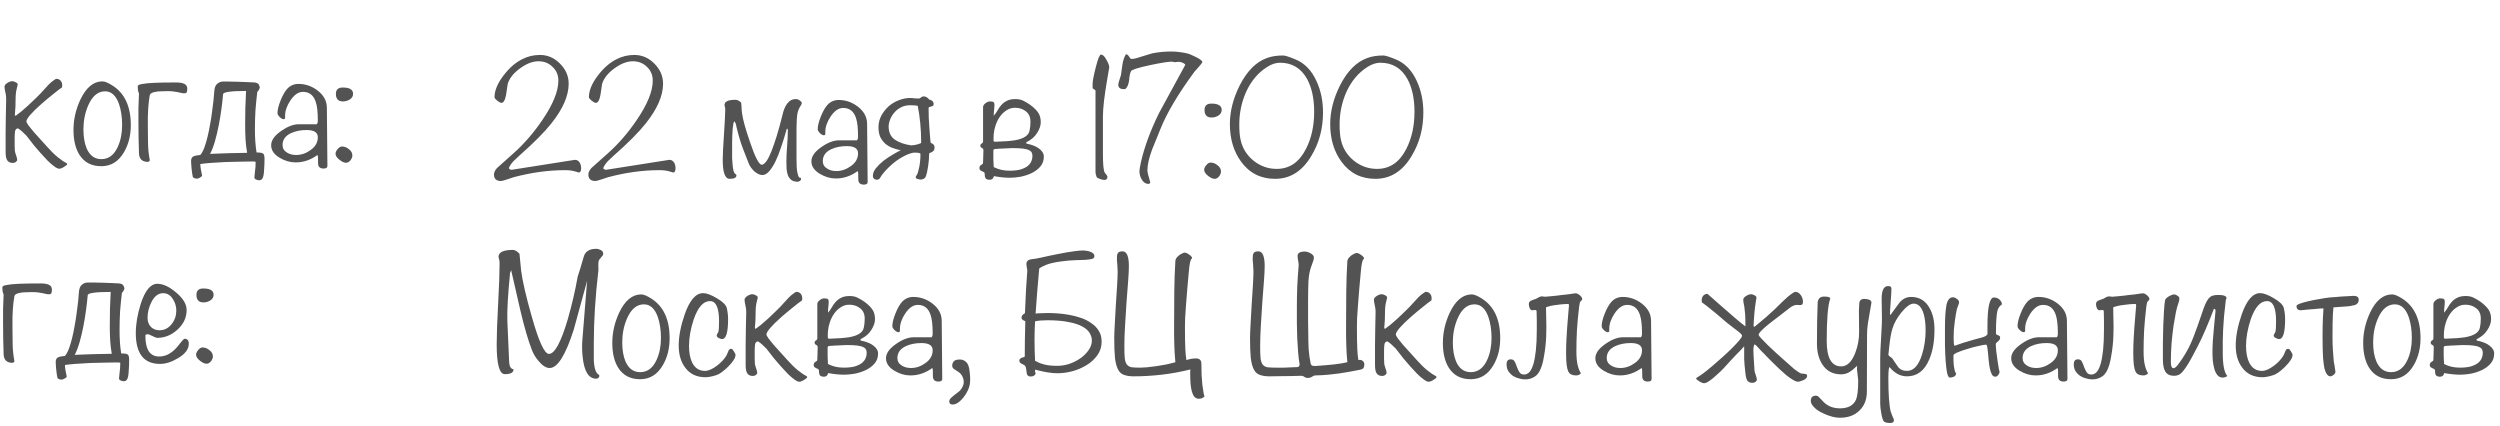
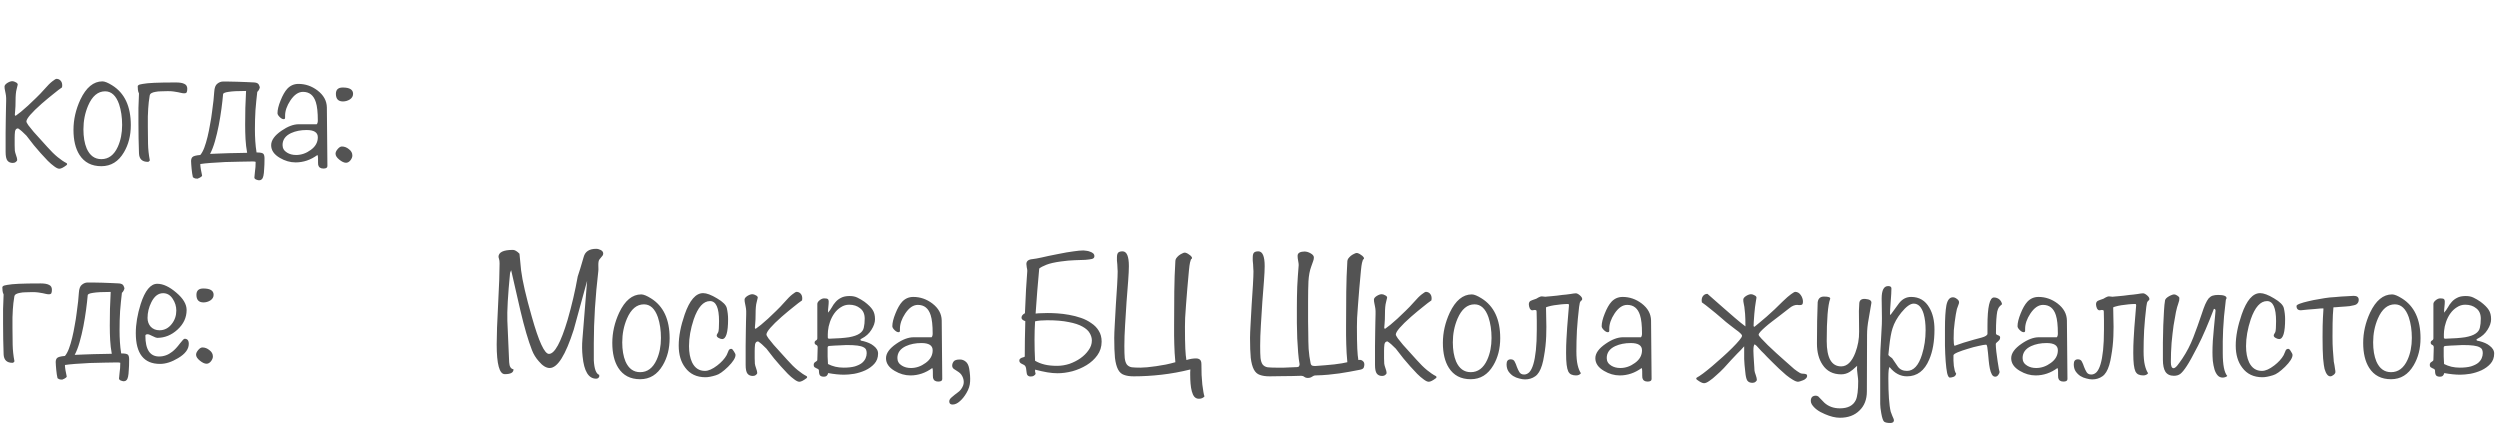
<svg xmlns="http://www.w3.org/2000/svg" width="311" height="53" viewBox="0 0 311 53" fill="none">
  <path d="M75.04 31.538C75.04 31.672 74.98 31.8 74.86 31.92C74.755 32.04 74.657 32.16 74.567 32.28C74.478 32.385 74.433 32.61 74.433 32.955C74.448 33.435 74.448 33.682 74.433 33.697C74.058 36.907 73.87 39.907 73.87 42.697C73.87 44.167 73.87 44.88 73.87 44.835C73.93 45.9 74.155 46.5 74.545 46.635V46.86C74.47 47.025 74.343 47.108 74.162 47.108C73.218 47.108 72.655 46.185 72.475 44.34C72.4 43.635 72.392 42.922 72.453 42.203L73.037 34.935C72.483 36.96 71.927 38.985 71.373 41.01C70.353 44.19 69.355 45.78 68.38 45.78C67.945 45.78 67.495 45.502 67.03 44.947C66.655 44.528 66.37 44.062 66.175 43.553C65.71 42.367 65.23 40.725 64.735 38.625C64.36 36.945 63.977 35.273 63.587 33.608L63.453 33.945C63.182 36.72 63.07 38.708 63.115 39.907L63.34 45.06C63.37 45.6 63.55 45.892 63.88 45.938C63.895 46.343 63.535 46.545 62.8 46.545C62.125 46.545 61.788 45.307 61.788 42.833C61.788 41.708 61.847 40.035 61.968 37.815C62.087 35.58 62.148 33.9 62.148 32.775C62.148 32.535 62.125 32.347 62.08 32.212C62.035 32.078 62.013 31.995 62.013 31.965C62.013 31.38 62.612 31.087 63.812 31.087C64.037 31.087 64.308 31.245 64.623 31.56C64.668 32.025 64.735 32.715 64.825 33.63C64.99 34.95 65.433 36.87 66.153 39.39C67.022 42.48 67.735 44.025 68.29 44.025C68.995 44.025 69.767 42.615 70.608 39.795C71.132 37.98 71.552 36.18 71.868 34.395C72.062 33.825 72.31 33.015 72.61 31.965C72.79 31.29 73.308 30.953 74.162 30.953C74.358 30.953 74.552 31.005 74.748 31.11C74.942 31.215 75.04 31.358 75.04 31.538ZM83.302 42.068C83.302 43.358 83.017 44.483 82.447 45.443C81.772 46.597 80.835 47.175 79.635 47.175C78.42 47.175 77.512 46.703 76.912 45.758C76.417 44.977 76.17 43.943 76.17 42.653C76.17 41.377 76.455 40.125 77.025 38.895C77.745 37.38 78.66 36.623 79.77 36.623C80.055 36.623 80.46 36.788 80.985 37.117C82.53 38.078 83.302 39.727 83.302 42.068ZM82.222 42.045C82.222 41.085 82.095 40.222 81.84 39.458C81.465 38.392 80.887 37.86 80.107 37.86C79.207 37.86 78.502 38.453 77.992 39.638C77.602 40.553 77.407 41.535 77.407 42.585C77.407 43.53 77.542 44.325 77.812 44.97C78.202 45.855 78.81 46.297 79.635 46.297C80.535 46.297 81.217 45.788 81.682 44.767C82.042 43.972 82.222 43.065 82.222 42.045ZM91.497 44.16C91.497 44.52 91.189 45.008 90.574 45.623C89.959 46.222 89.457 46.575 89.067 46.68C88.542 46.845 88.107 46.928 87.762 46.928C86.667 46.928 85.827 46.53 85.242 45.735C84.702 45.03 84.432 44.115 84.432 42.99C84.432 41.835 84.679 40.545 85.174 39.12C85.789 37.35 86.554 36.465 87.469 36.465C87.904 36.465 88.482 36.682 89.202 37.117C89.922 37.538 90.327 37.943 90.417 38.333C90.522 38.797 90.574 39.255 90.574 39.705C90.574 41.355 90.327 42.18 89.832 42.18C89.712 42.18 89.569 42.135 89.404 42.045C89.239 41.955 89.157 41.85 89.157 41.73C89.157 41.67 89.187 41.595 89.247 41.505C89.307 41.4 89.344 41.333 89.359 41.303C89.419 41.108 89.449 40.657 89.449 39.953C89.449 38.288 89.074 37.455 88.324 37.455C87.499 37.455 86.824 38.212 86.299 39.727C85.909 40.898 85.714 42.008 85.714 43.057C85.714 43.867 85.842 44.542 86.097 45.083C86.442 45.788 86.974 46.14 87.694 46.14C88.129 46.14 88.639 45.915 89.224 45.465C89.749 45.06 90.139 44.633 90.394 44.182C90.454 44.032 90.544 43.822 90.664 43.553C90.739 43.447 90.844 43.395 90.979 43.395C91.069 43.395 91.174 43.5 91.294 43.71C91.429 43.905 91.497 44.055 91.497 44.16ZM100.341 47.04C99.951 47.34 99.65 47.49 99.441 47.49C99.275 47.49 99.066 47.392 98.811 47.197C98.555 47.017 98.285 46.785 98.001 46.5C97.716 46.2 97.423 45.885 97.123 45.555C96.823 45.21 96.546 44.888 96.29 44.587C96.05 44.273 95.841 44.002 95.66 43.778C95.496 43.553 95.391 43.417 95.346 43.373C94.941 42.953 94.596 42.653 94.311 42.472C94.1 42.472 93.973 42.6 93.928 42.855C93.898 43.11 93.883 43.373 93.883 43.642C93.883 43.958 93.883 44.265 93.883 44.565C93.883 44.85 93.891 45.075 93.906 45.24C93.921 45.375 93.973 45.57 94.063 45.825C94.153 46.065 94.198 46.252 94.198 46.388C94.198 46.477 94.145 46.56 94.04 46.635C93.936 46.725 93.808 46.77 93.658 46.77C93.358 46.77 93.133 46.672 92.983 46.477C92.833 46.282 92.758 45.922 92.758 45.398C92.758 44.483 92.758 43.695 92.758 43.035C92.773 42.36 92.781 41.775 92.781 41.28C92.796 40.785 92.803 40.365 92.803 40.02C92.818 39.66 92.826 39.352 92.826 39.097C92.826 38.932 92.826 38.797 92.826 38.693C92.826 38.587 92.818 38.49 92.803 38.4C92.788 38.31 92.773 38.22 92.758 38.13C92.743 38.04 92.721 37.928 92.691 37.792C92.645 37.597 92.623 37.425 92.623 37.275C92.623 37.125 92.736 36.975 92.96 36.825C93.201 36.675 93.41 36.6 93.591 36.6C93.725 36.6 93.868 36.645 94.018 36.735C94.183 36.81 94.266 36.907 94.266 37.028C94.266 37.072 94.221 37.26 94.13 37.59C94.04 37.905 93.996 38.4 93.996 39.075C93.996 39.54 93.981 39.922 93.951 40.222C93.921 40.523 93.906 40.71 93.906 40.785C93.906 40.86 93.943 40.898 94.018 40.898C94.183 40.778 94.4 40.612 94.671 40.403C94.941 40.178 95.233 39.922 95.548 39.638C95.878 39.337 96.216 39.015 96.561 38.67C96.921 38.325 97.258 37.972 97.573 37.612C97.978 37.148 98.308 36.818 98.563 36.623C98.833 36.413 99.005 36.307 99.081 36.307C99.29 36.307 99.463 36.383 99.598 36.532C99.733 36.682 99.8 36.877 99.8 37.117C99.8 37.237 99.793 37.32 99.778 37.365C99.493 37.56 99.141 37.83 98.721 38.175C98.3 38.505 97.813 38.91 97.258 39.39C95.983 40.515 95.346 41.258 95.346 41.617C95.346 41.693 95.428 41.85 95.593 42.09C95.773 42.315 95.99 42.585 96.246 42.9C96.516 43.2 96.8 43.515 97.1 43.845C97.4 44.175 97.678 44.483 97.933 44.767C98.398 45.292 98.833 45.72 99.238 46.05C99.643 46.38 100.011 46.627 100.341 46.792C100.386 46.822 100.408 46.867 100.408 46.928C100.408 46.958 100.386 46.995 100.341 47.04ZM109.234 43.98C109.234 44.49 109.076 44.917 108.761 45.263C108.461 45.593 108.086 45.862 107.636 46.072C107.201 46.267 106.744 46.41 106.264 46.5C105.784 46.575 105.364 46.612 105.004 46.612C104.419 46.612 103.759 46.545 103.024 46.41C102.994 46.545 102.941 46.65 102.866 46.725C102.791 46.815 102.656 46.86 102.461 46.86C102.266 46.86 102.116 46.807 102.011 46.703C101.921 46.597 101.876 46.395 101.876 46.095C101.876 46.005 101.839 45.945 101.764 45.915C101.704 45.87 101.629 45.833 101.539 45.803C101.464 45.758 101.389 45.712 101.314 45.667C101.254 45.608 101.224 45.517 101.224 45.398C101.224 45.292 101.246 45.21 101.291 45.15C101.336 45.09 101.389 45.045 101.449 45.015C101.509 44.97 101.561 44.932 101.606 44.903C101.651 44.873 101.674 44.82 101.674 44.745C101.674 44.55 101.681 44.303 101.696 44.002C101.711 43.703 101.719 43.44 101.719 43.215C101.719 43.05 101.651 42.945 101.516 42.9C101.396 42.84 101.336 42.75 101.336 42.63C101.336 42.51 101.389 42.42 101.494 42.36C101.614 42.3 101.674 42.21 101.674 42.09V37.815C101.674 37.665 101.764 37.515 101.944 37.365C102.139 37.2 102.334 37.117 102.529 37.117C102.769 37.117 102.919 37.148 102.979 37.208C103.054 37.267 103.091 37.365 103.091 37.5C103.091 37.695 103.076 37.92 103.046 38.175C103.016 38.415 103.001 38.655 103.001 38.895C103.181 38.7 103.339 38.483 103.474 38.242C103.609 37.987 103.766 37.763 103.946 37.568C104.126 37.358 104.351 37.185 104.621 37.05C104.891 36.9 105.251 36.825 105.701 36.825C106.076 36.825 106.399 36.892 106.669 37.028C106.954 37.163 107.246 37.335 107.546 37.545C108.026 37.905 108.364 38.242 108.559 38.557C108.754 38.858 108.851 39.24 108.851 39.705C108.851 40.125 108.701 40.568 108.401 41.032C108.116 41.498 107.704 41.865 107.164 42.135C107.074 42.18 107.029 42.225 107.029 42.27C107.029 42.315 107.066 42.352 107.141 42.383C107.216 42.398 107.321 42.42 107.456 42.45C107.681 42.51 107.899 42.585 108.109 42.675C108.319 42.765 108.506 42.877 108.671 43.013C108.836 43.133 108.971 43.275 109.076 43.44C109.181 43.605 109.234 43.785 109.234 43.98ZM107.569 39.638C107.569 39.068 107.381 38.64 107.006 38.355C106.646 38.055 106.189 37.905 105.634 37.905C105.259 37.905 104.914 38.01 104.599 38.22C104.284 38.415 104.014 38.67 103.789 38.985C103.564 39.3 103.384 39.653 103.249 40.042C103.114 40.432 103.031 40.807 103.001 41.167C102.986 41.288 102.979 41.422 102.979 41.572C102.979 41.708 102.979 41.843 102.979 41.977C102.979 42.083 103.039 42.135 103.159 42.135C104.209 42.105 105.026 42.045 105.611 41.955C106.196 41.85 106.631 41.7 106.916 41.505C107.216 41.31 107.396 41.062 107.456 40.763C107.531 40.447 107.569 40.072 107.569 39.638ZM107.816 43.935C107.816 43.785 107.794 43.65 107.749 43.53C107.704 43.395 107.591 43.282 107.411 43.193C107.246 43.102 106.999 43.035 106.669 42.99C106.339 42.945 105.881 42.922 105.296 42.922C105.131 42.922 104.974 42.93 104.824 42.945C104.674 42.945 104.516 42.953 104.351 42.968C104.201 42.968 104.029 42.975 103.834 42.99C103.639 43.005 103.421 43.02 103.181 43.035C103.031 43.035 102.956 43.11 102.956 43.26C102.956 43.59 102.956 43.95 102.956 44.34C102.971 44.715 102.986 45.03 103.001 45.285C103.301 45.435 103.609 45.547 103.924 45.623C104.254 45.697 104.599 45.735 104.959 45.735C105.514 45.735 105.979 45.682 106.354 45.578C106.729 45.458 107.021 45.315 107.231 45.15C107.441 44.97 107.591 44.775 107.681 44.565C107.771 44.355 107.816 44.145 107.816 43.935ZM117.216 47.153C117.216 47.362 117.051 47.468 116.721 47.468C116.361 47.468 116.144 47.318 116.069 47.017C116.054 46.972 116.046 46.68 116.046 46.14C116.046 45.99 116.024 45.87 115.979 45.78C115.139 46.395 114.231 46.703 113.256 46.703C112.581 46.703 111.929 46.515 111.299 46.14C110.579 45.72 110.219 45.195 110.219 44.565C110.219 43.95 110.646 43.35 111.501 42.765C112.281 42.225 113.001 41.955 113.661 41.955H115.889C115.979 41.865 116.024 41.708 116.024 41.483C116.024 40.477 115.941 39.72 115.776 39.21C115.506 38.355 114.974 37.928 114.179 37.928C113.609 37.928 113.084 38.288 112.604 39.008C112.169 39.667 111.951 40.297 111.951 40.898C111.951 40.928 111.951 40.972 111.951 41.032C111.951 41.093 111.951 41.13 111.951 41.145C111.951 41.265 111.891 41.325 111.771 41.325C111.621 41.325 111.456 41.235 111.276 41.055C111.096 40.875 111.006 40.718 111.006 40.583C111.006 40.163 111.134 39.638 111.389 39.008C111.644 38.362 111.921 37.875 112.221 37.545C112.596 37.14 113.061 36.938 113.616 36.938C114.471 36.938 115.259 37.208 115.979 37.748C116.744 38.333 117.134 39.038 117.149 39.862L117.216 47.153ZM116.024 43.575C116.024 42.975 115.559 42.675 114.629 42.675C113.894 42.675 113.249 42.803 112.694 43.057C111.989 43.388 111.636 43.883 111.636 44.542C111.636 44.947 111.824 45.263 112.199 45.487C112.514 45.682 112.889 45.78 113.324 45.78C113.969 45.78 114.576 45.57 115.146 45.15C115.731 44.73 116.024 44.205 116.024 43.575ZM118.452 45.487C118.452 45.307 118.512 45.135 118.632 44.97C118.752 44.805 119.015 44.722 119.42 44.722C119.69 44.722 119.93 44.812 120.14 44.992C120.35 45.157 120.492 45.443 120.567 45.847C120.672 46.477 120.71 47.017 120.68 47.468C120.665 47.932 120.515 48.405 120.23 48.885C119.975 49.32 119.697 49.665 119.397 49.92C119.097 50.19 118.797 50.325 118.497 50.325C118.257 50.325 118.122 50.22 118.092 50.01C118.062 49.815 118.152 49.627 118.362 49.447C118.617 49.222 118.88 49.013 119.15 48.818C119.435 48.623 119.652 48.345 119.802 47.985C119.922 47.685 119.922 47.362 119.802 47.017C119.682 46.688 119.495 46.44 119.24 46.275C118.985 46.11 118.79 45.983 118.655 45.892C118.52 45.788 118.452 45.653 118.452 45.487ZM129.28 33.405C129.19 34.35 129.108 35.295 129.033 36.24C128.958 37.17 128.89 38.093 128.83 39.008C129.085 38.977 129.325 38.962 129.55 38.962C129.79 38.947 130.053 38.94 130.338 38.94C130.683 38.94 131.088 38.955 131.553 38.985C132.018 39.015 132.498 39.075 132.993 39.165C133.503 39.255 133.998 39.383 134.478 39.547C134.958 39.712 135.385 39.93 135.76 40.2C136.15 40.455 136.458 40.77 136.683 41.145C136.923 41.52 137.043 41.97 137.043 42.495C137.043 43.14 136.863 43.71 136.503 44.205C136.158 44.685 135.715 45.09 135.175 45.42C134.635 45.75 134.043 46.005 133.398 46.185C132.753 46.35 132.138 46.432 131.553 46.432C131.163 46.432 130.743 46.395 130.293 46.32C129.858 46.245 129.348 46.133 128.763 45.983C128.763 46.057 128.763 46.133 128.763 46.208C128.778 46.267 128.8 46.365 128.83 46.5C128.8 46.59 128.733 46.665 128.628 46.725C128.538 46.8 128.403 46.837 128.223 46.837C127.893 46.837 127.72 46.657 127.705 46.297C127.675 45.907 127.623 45.66 127.548 45.555C127.488 45.45 127.345 45.352 127.12 45.263C126.91 45.172 126.805 45.038 126.805 44.858C126.805 44.752 126.835 44.678 126.895 44.633C126.97 44.572 127.045 44.528 127.12 44.498C127.21 44.468 127.285 44.445 127.345 44.43C127.42 44.415 127.465 44.385 127.48 44.34C127.48 42.945 127.503 41.483 127.548 39.953C127.233 39.847 127.075 39.705 127.075 39.525C127.075 39.3 127.218 39.112 127.503 38.962C127.563 37.822 127.608 36.84 127.638 36.015C127.683 35.19 127.735 34.417 127.795 33.697C127.795 33.578 127.773 33.428 127.728 33.248C127.698 33.053 127.683 32.917 127.683 32.843C127.683 32.483 127.93 32.28 128.425 32.235C128.71 32.205 129.093 32.138 129.573 32.032C130.068 31.913 130.743 31.77 131.598 31.605C132.408 31.44 133.06 31.328 133.555 31.267C134.05 31.192 134.463 31.155 134.793 31.155C134.898 31.155 135.025 31.17 135.175 31.2C135.325 31.215 135.468 31.253 135.603 31.312C135.753 31.358 135.88 31.425 135.985 31.515C136.09 31.605 136.143 31.725 136.143 31.875C136.143 32.04 136.045 32.153 135.85 32.212C135.655 32.258 135.378 32.295 135.018 32.325C134.658 32.34 134.215 32.355 133.69 32.37C133.18 32.385 132.603 32.438 131.958 32.528C131.193 32.633 130.6 32.767 130.18 32.932C129.76 33.097 129.46 33.255 129.28 33.405ZM135.828 42.36C135.828 42.045 135.738 41.737 135.558 41.438C135.393 41.138 135.093 40.867 134.658 40.627C134.238 40.388 133.668 40.2 132.948 40.065C132.243 39.915 131.35 39.84 130.27 39.84C129.64 39.84 129.138 39.885 128.763 39.975C128.718 40.725 128.695 41.483 128.695 42.248C128.695 43.133 128.718 44.01 128.763 44.88C129.123 45.09 129.52 45.248 129.955 45.352C130.39 45.458 130.908 45.51 131.508 45.51C132.018 45.51 132.528 45.428 133.038 45.263C133.548 45.083 134.005 44.85 134.41 44.565C134.83 44.265 135.168 43.928 135.423 43.553C135.693 43.178 135.828 42.78 135.828 42.36ZM149.456 45.307C149.456 45.758 149.463 46.2 149.478 46.635C149.508 47.07 149.538 47.468 149.568 47.828C149.613 48.188 149.658 48.495 149.703 48.75C149.748 49.02 149.793 49.208 149.838 49.312C149.673 49.508 149.441 49.605 149.141 49.605C148.916 49.605 148.728 49.523 148.578 49.358C148.443 49.193 148.338 48.968 148.263 48.682C148.188 48.413 148.136 48.097 148.106 47.737C148.076 47.392 148.061 47.025 148.061 46.635C148.061 46.515 148.061 46.403 148.061 46.297C148.061 46.193 148.068 46.08 148.083 45.96C146.883 46.26 145.691 46.477 144.506 46.612C143.321 46.748 142.166 46.815 141.041 46.815C140.546 46.815 140.141 46.755 139.826 46.635C139.511 46.53 139.263 46.305 139.083 45.96C138.903 45.615 138.776 45.135 138.701 44.52C138.641 43.89 138.611 43.065 138.611 42.045C138.611 41.67 138.633 41.1 138.678 40.335C138.723 39.555 138.768 38.745 138.813 37.905C138.873 37.05 138.926 36.24 138.971 35.475C139.016 34.695 139.038 34.117 139.038 33.742C139.038 33.653 139.031 33.532 139.016 33.383C139.016 33.218 139.008 33.053 138.993 32.888C138.978 32.722 138.963 32.565 138.948 32.415C138.948 32.25 138.948 32.123 138.948 32.032C138.948 31.733 139.001 31.53 139.106 31.425C139.211 31.32 139.391 31.267 139.646 31.267C140.171 31.267 140.433 31.883 140.433 33.112C140.433 33.532 140.403 34.148 140.343 34.958C140.283 35.752 140.216 36.623 140.141 37.568C140.081 38.513 140.021 39.472 139.961 40.447C139.901 41.407 139.871 42.27 139.871 43.035C139.871 43.68 139.886 44.182 139.916 44.542C139.961 44.903 140.051 45.172 140.186 45.352C140.336 45.532 140.538 45.645 140.793 45.69C141.063 45.72 141.423 45.735 141.873 45.735C142.098 45.735 142.376 45.72 142.706 45.69C143.051 45.66 143.418 45.615 143.808 45.555C144.213 45.495 144.618 45.428 145.023 45.352C145.443 45.263 145.841 45.165 146.216 45.06C146.186 44.655 146.156 44.273 146.126 43.913C146.111 43.553 146.096 43.193 146.081 42.833C146.081 42.472 146.073 42.105 146.058 41.73C146.058 41.355 146.058 40.943 146.058 40.492C146.058 38.947 146.066 37.538 146.081 36.263C146.096 34.972 146.141 33.705 146.216 32.46C146.216 32.355 146.253 32.242 146.328 32.123C146.418 32.002 146.523 31.89 146.643 31.785C146.778 31.68 146.913 31.598 147.048 31.538C147.183 31.462 147.296 31.425 147.386 31.425C147.446 31.425 147.528 31.448 147.633 31.492C147.738 31.538 147.836 31.598 147.926 31.672C148.031 31.733 148.113 31.8 148.173 31.875C148.248 31.95 148.286 32.017 148.286 32.078C148.286 32.153 148.271 32.19 148.241 32.19C148.226 32.19 148.196 32.22 148.151 32.28C148.121 32.34 148.083 32.468 148.038 32.663C147.993 32.858 147.948 33.188 147.903 33.653C147.828 34.417 147.761 35.167 147.701 35.903C147.641 36.623 147.588 37.29 147.543 37.905C147.498 38.52 147.461 39.068 147.431 39.547C147.416 40.013 147.408 40.38 147.408 40.65C147.408 41.835 147.423 42.742 147.453 43.373C147.483 43.987 147.528 44.46 147.588 44.79C148.008 44.655 148.406 44.587 148.781 44.587C148.991 44.587 149.156 44.64 149.276 44.745C149.396 44.85 149.456 45.038 149.456 45.307ZM169.656 45.712C169.596 45.862 169.424 45.96 169.139 46.005C168.674 46.095 168.239 46.178 167.834 46.252C167.429 46.328 167.016 46.395 166.596 46.455C166.176 46.515 165.726 46.568 165.246 46.612C164.781 46.657 164.249 46.688 163.649 46.703C163.574 46.703 163.499 46.718 163.424 46.748C163.364 46.778 163.296 46.815 163.221 46.86C163.161 46.905 163.086 46.943 162.996 46.972C162.906 47.002 162.794 47.017 162.659 47.017C162.509 47.017 162.374 46.972 162.254 46.883C162.149 46.792 162.021 46.748 161.871 46.748C161.046 46.778 160.274 46.792 159.554 46.792C158.834 46.807 158.294 46.815 157.934 46.815C157.439 46.815 157.034 46.755 156.719 46.635C156.404 46.53 156.156 46.305 155.976 45.96C155.796 45.615 155.669 45.135 155.594 44.52C155.534 43.89 155.504 43.065 155.504 42.045C155.504 41.67 155.526 41.1 155.571 40.335C155.616 39.555 155.661 38.745 155.706 37.905C155.766 37.05 155.819 36.24 155.864 35.475C155.909 34.695 155.931 34.117 155.931 33.742C155.931 33.653 155.924 33.532 155.909 33.383C155.909 33.218 155.901 33.053 155.886 32.888C155.871 32.722 155.856 32.565 155.841 32.415C155.841 32.25 155.841 32.123 155.841 32.032C155.841 31.733 155.894 31.53 155.999 31.425C156.104 31.32 156.284 31.267 156.539 31.267C157.064 31.267 157.326 31.883 157.326 33.112C157.326 33.532 157.296 34.148 157.236 34.958C157.176 35.752 157.109 36.623 157.034 37.568C156.974 38.513 156.914 39.472 156.854 40.447C156.794 41.407 156.764 42.27 156.764 43.035C156.764 43.68 156.779 44.182 156.809 44.542C156.854 44.903 156.944 45.172 157.079 45.352C157.229 45.532 157.431 45.645 157.686 45.69C157.956 45.72 158.316 45.735 158.766 45.735C158.931 45.735 159.254 45.735 159.734 45.735C160.214 45.72 160.754 45.697 161.354 45.667C161.474 45.667 161.556 45.63 161.601 45.555C161.646 45.48 161.669 45.398 161.669 45.307C161.594 44.903 161.534 44.422 161.489 43.867C161.444 43.312 161.406 42.72 161.376 42.09C161.361 41.46 161.346 40.822 161.331 40.178C161.331 39.517 161.331 38.888 161.331 38.288C161.331 37.417 161.346 36.54 161.376 35.655C161.421 34.77 161.481 33.877 161.556 32.977C161.556 32.843 161.534 32.663 161.489 32.438C161.444 32.212 161.421 32.01 161.421 31.83C161.421 31.65 161.496 31.515 161.646 31.425C161.811 31.335 162.021 31.29 162.276 31.29C162.531 31.29 162.786 31.365 163.041 31.515C163.311 31.665 163.446 31.837 163.446 32.032C163.446 32.182 163.416 32.333 163.356 32.483C163.311 32.633 163.229 32.865 163.109 33.18C162.929 33.66 162.816 34.267 162.771 35.002C162.741 35.722 162.726 36.532 162.726 37.432C162.726 38.422 162.726 39.278 162.726 39.998C162.741 40.718 162.749 41.212 162.749 41.483C162.749 42.157 162.764 42.803 162.794 43.417C162.839 44.032 162.921 44.625 163.041 45.195C163.071 45.345 163.139 45.443 163.244 45.487C163.364 45.517 163.484 45.532 163.604 45.532C164.474 45.472 165.269 45.405 165.989 45.33C166.724 45.24 167.264 45.15 167.609 45.06C167.579 44.655 167.549 44.273 167.519 43.913C167.504 43.553 167.489 43.193 167.474 42.833C167.474 42.472 167.466 42.105 167.451 41.73C167.451 41.355 167.451 40.943 167.451 40.492C167.451 38.947 167.459 37.545 167.474 36.285C167.489 35.01 167.534 33.75 167.609 32.505C167.609 32.4 167.646 32.288 167.721 32.167C167.811 32.047 167.916 31.935 168.036 31.83C168.171 31.725 168.306 31.642 168.441 31.582C168.576 31.508 168.689 31.47 168.779 31.47C168.839 31.47 168.921 31.492 169.026 31.538C169.131 31.582 169.229 31.642 169.319 31.718C169.424 31.777 169.506 31.845 169.566 31.92C169.641 31.995 169.679 32.062 169.679 32.123C169.679 32.197 169.664 32.235 169.634 32.235C169.619 32.235 169.589 32.265 169.544 32.325C169.514 32.385 169.476 32.513 169.431 32.708C169.386 32.903 169.341 33.233 169.296 33.697C169.221 34.462 169.154 35.205 169.094 35.925C169.034 36.645 168.981 37.312 168.936 37.928C168.891 38.528 168.854 39.068 168.824 39.547C168.809 40.013 168.801 40.38 168.801 40.65C168.801 41.835 168.816 42.742 168.846 43.373C168.876 43.987 168.921 44.46 168.981 44.79C169.011 44.775 169.071 44.767 169.161 44.767C169.311 44.767 169.439 44.82 169.544 44.925C169.664 45.015 169.724 45.157 169.724 45.352C169.724 45.458 169.701 45.578 169.656 45.712ZM178.634 47.04C178.244 47.34 177.944 47.49 177.734 47.49C177.569 47.49 177.359 47.392 177.104 47.197C176.849 47.017 176.579 46.785 176.294 46.5C176.009 46.2 175.716 45.885 175.416 45.555C175.116 45.21 174.839 44.888 174.584 44.587C174.344 44.273 174.134 44.002 173.954 43.778C173.789 43.553 173.684 43.417 173.639 43.373C173.234 42.953 172.889 42.653 172.604 42.472C172.394 42.472 172.266 42.6 172.221 42.855C172.191 43.11 172.176 43.373 172.176 43.642C172.176 43.958 172.176 44.265 172.176 44.565C172.176 44.85 172.184 45.075 172.199 45.24C172.214 45.375 172.266 45.57 172.356 45.825C172.446 46.065 172.491 46.252 172.491 46.388C172.491 46.477 172.439 46.56 172.334 46.635C172.229 46.725 172.101 46.77 171.951 46.77C171.651 46.77 171.426 46.672 171.276 46.477C171.126 46.282 171.051 45.922 171.051 45.398C171.051 44.483 171.051 43.695 171.051 43.035C171.066 42.36 171.074 41.775 171.074 41.28C171.089 40.785 171.096 40.365 171.096 40.02C171.111 39.66 171.119 39.352 171.119 39.097C171.119 38.932 171.119 38.797 171.119 38.693C171.119 38.587 171.111 38.49 171.096 38.4C171.081 38.31 171.066 38.22 171.051 38.13C171.036 38.04 171.014 37.928 170.984 37.792C170.939 37.597 170.916 37.425 170.916 37.275C170.916 37.125 171.029 36.975 171.254 36.825C171.494 36.675 171.704 36.6 171.884 36.6C172.019 36.6 172.161 36.645 172.311 36.735C172.476 36.81 172.559 36.907 172.559 37.028C172.559 37.072 172.514 37.26 172.424 37.59C172.334 37.905 172.289 38.4 172.289 39.075C172.289 39.54 172.274 39.922 172.244 40.222C172.214 40.523 172.199 40.71 172.199 40.785C172.199 40.86 172.236 40.898 172.311 40.898C172.476 40.778 172.694 40.612 172.964 40.403C173.234 40.178 173.526 39.922 173.841 39.638C174.171 39.337 174.509 39.015 174.854 38.67C175.214 38.325 175.551 37.972 175.866 37.612C176.271 37.148 176.601 36.818 176.856 36.623C177.126 36.413 177.299 36.307 177.374 36.307C177.584 36.307 177.756 36.383 177.891 36.532C178.026 36.682 178.094 36.877 178.094 37.117C178.094 37.237 178.086 37.32 178.071 37.365C177.786 37.56 177.434 37.83 177.014 38.175C176.594 38.505 176.106 38.91 175.551 39.39C174.276 40.515 173.639 41.258 173.639 41.617C173.639 41.693 173.721 41.85 173.886 42.09C174.066 42.315 174.284 42.585 174.539 42.9C174.809 43.2 175.094 43.515 175.394 43.845C175.694 44.175 175.971 44.483 176.226 44.767C176.691 45.292 177.126 45.72 177.531 46.05C177.936 46.38 178.304 46.627 178.634 46.792C178.679 46.822 178.701 46.867 178.701 46.928C178.701 46.958 178.679 46.995 178.634 47.04ZM186.627 42.068C186.627 43.358 186.342 44.483 185.772 45.443C185.097 46.597 184.159 47.175 182.959 47.175C181.744 47.175 180.837 46.703 180.237 45.758C179.742 44.977 179.494 43.943 179.494 42.653C179.494 41.377 179.779 40.125 180.349 38.895C181.069 37.38 181.984 36.623 183.094 36.623C183.379 36.623 183.784 36.788 184.309 37.117C185.854 38.078 186.627 39.727 186.627 42.068ZM185.547 42.045C185.547 41.085 185.419 40.222 185.164 39.458C184.789 38.392 184.212 37.86 183.432 37.86C182.532 37.86 181.827 38.453 181.317 39.638C180.927 40.553 180.732 41.535 180.732 42.585C180.732 43.53 180.867 44.325 181.137 44.97C181.527 45.855 182.134 46.297 182.959 46.297C183.859 46.297 184.542 45.788 185.007 44.767C185.367 43.972 185.547 43.065 185.547 42.045ZM190.186 37.837C190.186 37.718 190.216 37.62 190.276 37.545C190.336 37.455 190.463 37.38 190.658 37.32C190.853 37.26 191.003 37.208 191.108 37.163C191.213 37.102 191.303 37.05 191.378 37.005C191.453 36.96 191.521 36.93 191.581 36.915C191.641 36.885 191.716 36.87 191.806 36.87C191.881 36.87 191.956 36.877 192.031 36.892C192.121 36.907 192.188 36.915 192.233 36.915C192.248 36.915 192.323 36.907 192.458 36.892C192.608 36.877 192.781 36.862 192.976 36.847C193.186 36.818 193.411 36.795 193.651 36.78C193.891 36.75 194.123 36.72 194.348 36.69C194.483 36.675 194.641 36.66 194.821 36.645C195.001 36.615 195.173 36.593 195.338 36.578C195.503 36.547 195.646 36.525 195.766 36.51C195.901 36.495 195.991 36.487 196.036 36.487C196.171 36.487 196.336 36.57 196.531 36.735C196.726 36.9 196.823 37.05 196.823 37.185C196.823 37.26 196.808 37.312 196.778 37.343C196.748 37.358 196.711 37.388 196.666 37.432C196.621 37.477 196.576 37.553 196.531 37.657C196.501 37.763 196.471 37.935 196.441 38.175C196.321 39.18 196.231 40.148 196.171 41.078C196.126 41.992 196.103 42.862 196.103 43.688C196.103 44.407 196.156 44.985 196.261 45.42C196.366 45.855 196.501 46.193 196.666 46.432C196.531 46.612 196.328 46.703 196.058 46.703C195.833 46.703 195.638 46.665 195.473 46.59C195.323 46.53 195.196 46.403 195.091 46.208C195.001 46.013 194.933 45.735 194.888 45.375C194.843 45 194.821 44.513 194.821 43.913C194.821 43.282 194.836 42.712 194.866 42.203C194.896 41.678 194.926 41.182 194.956 40.718C195.001 40.237 195.038 39.78 195.068 39.345C195.113 38.895 195.151 38.438 195.181 37.972C195.181 37.867 195.143 37.815 195.068 37.815C194.828 37.815 194.551 37.83 194.236 37.86C193.921 37.89 193.621 37.928 193.336 37.972C193.051 38.017 192.811 38.07 192.616 38.13C192.421 38.175 192.323 38.22 192.323 38.265C192.338 38.655 192.346 39.053 192.346 39.458C192.361 39.847 192.368 40.245 192.368 40.65C192.368 41.01 192.361 41.4 192.346 41.82C192.331 42.225 192.301 42.638 192.256 43.057C192.211 43.477 192.151 43.89 192.076 44.295C192.016 44.7 191.933 45.075 191.828 45.42C191.618 46.11 191.333 46.575 190.973 46.815C190.613 47.07 190.193 47.197 189.713 47.197C189.503 47.197 189.263 47.16 188.993 47.085C188.723 47.025 188.468 46.92 188.228 46.77C188.003 46.62 187.808 46.425 187.643 46.185C187.493 45.945 187.418 45.653 187.418 45.307C187.418 44.903 187.591 44.7 187.936 44.7C188.176 44.7 188.341 44.797 188.431 44.992C188.536 45.188 188.626 45.405 188.701 45.645C188.791 45.885 188.896 46.102 189.016 46.297C189.136 46.492 189.331 46.59 189.601 46.59C189.841 46.59 190.058 46.492 190.253 46.297C190.448 46.087 190.613 45.758 190.748 45.307C190.883 44.858 190.988 44.28 191.063 43.575C191.138 42.87 191.176 42.015 191.176 41.01C191.176 40.635 191.176 40.26 191.176 39.885C191.176 39.51 191.168 39.135 191.153 38.76C191.153 38.655 191.123 38.595 191.063 38.58C191.018 38.565 190.966 38.557 190.906 38.557C190.861 38.557 190.816 38.565 190.771 38.58C190.741 38.595 190.688 38.602 190.613 38.602C190.493 38.602 190.388 38.52 190.298 38.355C190.223 38.175 190.186 38.002 190.186 37.837ZM205.458 47.153C205.458 47.362 205.293 47.468 204.963 47.468C204.603 47.468 204.386 47.318 204.311 47.017C204.296 46.972 204.288 46.68 204.288 46.14C204.288 45.99 204.266 45.87 204.221 45.78C203.381 46.395 202.473 46.703 201.498 46.703C200.823 46.703 200.171 46.515 199.541 46.14C198.821 45.72 198.461 45.195 198.461 44.565C198.461 43.95 198.888 43.35 199.743 42.765C200.523 42.225 201.243 41.955 201.903 41.955H204.131C204.221 41.865 204.266 41.708 204.266 41.483C204.266 40.477 204.183 39.72 204.018 39.21C203.748 38.355 203.216 37.928 202.421 37.928C201.851 37.928 201.326 38.288 200.846 39.008C200.411 39.667 200.193 40.297 200.193 40.898C200.193 40.928 200.193 40.972 200.193 41.032C200.193 41.093 200.193 41.13 200.193 41.145C200.193 41.265 200.133 41.325 200.013 41.325C199.863 41.325 199.698 41.235 199.518 41.055C199.338 40.875 199.248 40.718 199.248 40.583C199.248 40.163 199.376 39.638 199.631 39.008C199.886 38.362 200.163 37.875 200.463 37.545C200.838 37.14 201.303 36.938 201.858 36.938C202.713 36.938 203.501 37.208 204.221 37.748C204.986 38.333 205.376 39.038 205.391 39.862L205.458 47.153ZM204.266 43.575C204.266 42.975 203.801 42.675 202.871 42.675C202.136 42.675 201.491 42.803 200.936 43.057C200.231 43.388 199.878 43.883 199.878 44.542C199.878 44.947 200.066 45.263 200.441 45.487C200.756 45.682 201.131 45.78 201.566 45.78C202.211 45.78 202.818 45.57 203.388 45.15C203.973 44.73 204.266 44.205 204.266 43.575ZM211.081 47.22C211.036 47.175 211.013 47.138 211.013 47.108C211.013 47.047 211.036 47.002 211.081 46.972C211.261 46.883 211.523 46.71 211.868 46.455C212.228 46.185 212.611 45.877 213.016 45.532C213.436 45.172 213.863 44.797 214.298 44.407C214.733 44.017 215.131 43.642 215.491 43.282C215.851 42.922 216.143 42.608 216.368 42.337C216.593 42.068 216.706 41.88 216.706 41.775C216.706 41.685 216.638 41.58 216.503 41.46C216.368 41.325 216.181 41.175 215.941 41.01C215.716 40.83 215.453 40.627 215.153 40.403C214.853 40.178 214.546 39.922 214.231 39.638C213.676 39.157 213.188 38.752 212.768 38.422C212.348 38.078 211.996 37.807 211.711 37.612C211.696 37.568 211.688 37.485 211.688 37.365C211.688 37.125 211.756 36.93 211.891 36.78C212.026 36.63 212.198 36.555 212.408 36.555C212.423 36.555 212.611 36.72 212.971 37.05C213.346 37.365 213.781 37.748 214.276 38.197C214.786 38.633 215.303 39.083 215.828 39.547C216.353 39.998 216.788 40.35 217.133 40.605C217.133 39.93 217.118 39.405 217.088 39.03C217.058 38.655 217.028 38.37 216.998 38.175C216.968 37.965 216.938 37.807 216.908 37.703C216.878 37.583 216.863 37.44 216.863 37.275C216.863 37.125 216.976 36.975 217.201 36.825C217.441 36.675 217.651 36.6 217.831 36.6C217.966 36.6 218.108 36.645 218.258 36.735C218.423 36.81 218.506 36.907 218.506 37.028C218.506 37.072 218.476 37.26 218.416 37.59C218.356 37.905 218.296 38.4 218.236 39.075C218.206 39.435 218.183 39.75 218.168 40.02C218.153 40.29 218.146 40.462 218.146 40.538C218.146 40.612 218.183 40.65 218.258 40.65C218.423 40.53 218.633 40.358 218.888 40.133C219.158 39.907 219.451 39.66 219.766 39.39C220.081 39.105 220.411 38.805 220.756 38.49C221.101 38.16 221.431 37.837 221.746 37.523C222.196 37.087 222.548 36.78 222.803 36.6C223.073 36.405 223.246 36.307 223.321 36.307C223.471 36.307 223.606 36.345 223.726 36.42C223.846 36.495 223.943 36.593 224.018 36.712C224.108 36.833 224.176 36.968 224.221 37.117C224.266 37.252 224.288 37.38 224.288 37.5C224.288 37.725 224.243 37.86 224.153 37.905C224.078 37.935 224.003 37.95 223.928 37.95C223.868 37.95 223.808 37.95 223.748 37.95C223.703 37.935 223.643 37.928 223.568 37.928C223.253 37.928 222.931 38.062 222.601 38.333C222.271 38.602 221.866 38.917 221.386 39.278C221.071 39.517 220.756 39.758 220.441 39.998C220.126 40.237 219.841 40.47 219.586 40.695C219.346 40.905 219.151 41.093 219.001 41.258C218.851 41.422 218.776 41.55 218.776 41.64C218.776 41.715 218.888 41.873 219.113 42.112C219.338 42.352 219.608 42.63 219.923 42.945C220.253 43.26 220.606 43.59 220.981 43.935C221.371 44.28 221.723 44.595 222.038 44.88C222.563 45.36 222.953 45.705 223.208 45.915C223.463 46.11 223.681 46.26 223.861 46.365C223.951 46.425 224.048 46.462 224.153 46.477C224.273 46.492 224.378 46.5 224.468 46.5C224.573 46.515 224.656 46.538 224.716 46.568C224.776 46.597 224.806 46.657 224.806 46.748C224.806 46.883 224.753 46.995 224.648 47.085C224.543 47.19 224.423 47.265 224.288 47.31C224.153 47.37 224.026 47.415 223.906 47.445C223.786 47.475 223.711 47.49 223.681 47.49C223.516 47.49 223.298 47.407 223.028 47.242C222.773 47.093 222.496 46.898 222.196 46.657C221.911 46.417 221.618 46.155 221.318 45.87C221.018 45.585 220.741 45.315 220.486 45.06C220.231 44.805 220.006 44.58 219.811 44.385C219.631 44.19 219.518 44.07 219.473 44.025C219.233 43.8 219.008 43.568 218.798 43.328C218.603 43.087 218.431 42.922 218.281 42.833C218.236 42.862 218.198 42.938 218.168 43.057C218.138 43.178 218.123 43.373 218.123 43.642C218.123 43.807 218.131 44.01 218.146 44.25C218.161 44.49 218.176 44.737 218.191 44.992C218.206 45.233 218.221 45.458 218.236 45.667C218.251 45.862 218.258 46.005 218.258 46.095C218.273 46.23 218.326 46.417 218.416 46.657C218.506 46.913 218.551 47.108 218.551 47.242C218.551 47.333 218.498 47.415 218.393 47.49C218.288 47.58 218.161 47.625 218.011 47.625C217.711 47.625 217.493 47.528 217.358 47.333C217.238 47.138 217.156 46.778 217.111 46.252C217.081 45.938 217.051 45.653 217.021 45.398C217.006 45.142 216.991 44.895 216.976 44.655C216.976 44.4 216.976 44.153 216.976 43.913C216.976 43.657 216.976 43.38 216.976 43.08C216.676 43.425 216.391 43.725 216.121 43.98C215.866 44.235 215.603 44.513 215.333 44.812C215.063 45.112 214.771 45.435 214.456 45.78C214.141 46.11 213.826 46.41 213.511 46.68C213.211 46.965 212.926 47.197 212.656 47.377C212.386 47.572 212.161 47.67 211.981 47.67C211.771 47.67 211.471 47.52 211.081 47.22ZM232.802 37.68C232.682 38.34 232.569 39 232.464 39.66C232.329 40.365 232.262 41.025 232.262 41.64L232.239 48.682C232.239 49.688 231.932 50.483 231.317 51.068C230.717 51.667 229.907 51.968 228.887 51.968C228.332 51.968 227.709 51.818 227.019 51.517C226.224 51.188 225.677 50.775 225.377 50.28C225.302 50.145 225.264 50.01 225.264 49.875C225.264 49.44 225.474 49.222 225.894 49.222C225.984 49.222 226.082 49.252 226.187 49.312C226.442 49.583 226.697 49.845 226.952 50.1C227.462 50.565 228.107 50.797 228.887 50.797C229.877 50.797 230.537 50.453 230.867 49.763C231.062 49.328 231.159 48.54 231.159 47.4C231.159 47.25 231.129 46.95 231.069 46.5C231.009 46.125 230.994 45.795 231.024 45.51C230.604 45.9 230.304 46.148 230.124 46.252C229.794 46.462 229.434 46.568 229.044 46.568C228.024 46.568 227.252 46.17 226.727 45.375C226.262 44.685 226.029 43.807 226.029 42.742C226.029 40.718 226.059 39.008 226.119 37.612C226.179 37.133 226.442 36.892 226.907 36.892C227.477 36.892 227.732 36.99 227.672 37.185C227.387 37.965 227.244 39.712 227.244 42.428C227.244 44.528 227.844 45.578 229.044 45.578C229.779 45.578 230.364 45.015 230.799 43.89C231.129 43.02 231.287 42.142 231.272 41.258L231.249 38.693C231.264 38.438 231.279 38.115 231.294 37.725C231.324 37.335 231.572 37.155 232.037 37.185C232.577 37.23 232.832 37.395 232.802 37.68ZM240.648 40.987C240.648 42.472 240.431 43.718 239.996 44.722C239.411 46.117 238.488 46.815 237.228 46.815C236.403 46.815 235.683 46.432 235.068 45.667C234.963 45.712 234.911 46.178 234.911 47.062C234.911 49.013 235.008 50.392 235.203 51.203C235.218 51.278 235.286 51.458 235.406 51.742C235.541 52.028 235.608 52.2 235.608 52.26C235.608 52.5 235.458 52.62 235.158 52.62C234.798 52.62 234.543 52.568 234.393 52.462C234.258 52.358 234.138 52.013 234.033 51.428C233.943 50.932 233.898 50.542 233.898 50.258V44.542C233.898 44.017 233.928 43.312 233.988 42.428C234.048 41.392 234.086 40.688 234.101 40.312C234.116 39.907 234.116 39.383 234.101 38.737C234.086 37.913 234.078 37.38 234.078 37.14C234.078 36.105 234.348 35.587 234.888 35.587C235.158 35.587 235.293 35.685 235.293 35.88C235.293 36.255 235.263 36.803 235.203 37.523C235.143 38.242 235.113 38.782 235.113 39.142H235.203C235.548 38.678 235.893 38.205 236.238 37.725C236.643 37.2 237.146 36.938 237.746 36.938C238.751 36.938 239.508 37.388 240.018 38.288C240.438 39.008 240.648 39.907 240.648 40.987ZM239.546 41.078C239.546 40.282 239.463 39.6 239.298 39.03C239.043 38.19 238.631 37.77 238.061 37.77C237.641 37.77 237.131 38.138 236.531 38.873C236.006 39.517 235.638 40.178 235.428 40.852C235.263 41.362 235.128 42.112 235.023 43.102C234.948 43.822 234.911 44.167 234.911 44.138C234.911 44.182 234.978 44.258 235.113 44.362C235.203 44.422 235.293 44.49 235.383 44.565C235.623 44.91 235.863 45.263 236.103 45.623C236.358 45.968 236.733 46.14 237.228 46.14C238.053 46.14 238.676 45.465 239.096 44.115C239.396 43.155 239.546 42.142 239.546 41.078ZM248.906 37.972C248.816 38.047 248.733 38.138 248.658 38.242C248.583 38.347 248.516 38.52 248.456 38.76C248.411 39 248.373 39.33 248.343 39.75C248.313 40.17 248.298 40.733 248.298 41.438C248.298 41.528 248.321 41.587 248.366 41.617C248.426 41.648 248.486 41.678 248.546 41.708C248.621 41.722 248.681 41.752 248.726 41.797C248.786 41.828 248.816 41.888 248.816 41.977C248.816 42.097 248.786 42.203 248.726 42.292C248.666 42.367 248.598 42.435 248.523 42.495C248.463 42.54 248.403 42.593 248.343 42.653C248.298 42.697 248.276 42.75 248.276 42.81C248.276 43.035 248.298 43.35 248.343 43.755C248.403 44.145 248.456 44.535 248.501 44.925C248.561 45.3 248.613 45.623 248.658 45.892C248.718 46.163 248.748 46.275 248.748 46.23C248.748 46.365 248.696 46.5 248.591 46.635C248.486 46.785 248.358 46.86 248.208 46.86C248.028 46.86 247.886 46.763 247.781 46.568C247.676 46.373 247.593 46.125 247.533 45.825C247.473 45.525 247.428 45.21 247.398 44.88C247.368 44.535 247.338 44.212 247.308 43.913C247.278 43.612 247.248 43.365 247.218 43.17C247.188 42.975 247.136 42.877 247.061 42.877C246.896 42.877 246.588 42.93 246.138 43.035C245.703 43.125 245.253 43.245 244.788 43.395C244.323 43.53 243.911 43.672 243.551 43.822C243.191 43.972 243.011 44.1 243.011 44.205C243.011 44.415 243.011 44.633 243.011 44.858C243.026 45.083 243.041 45.3 243.056 45.51C243.086 45.72 243.123 45.915 243.168 46.095C243.213 46.26 243.273 46.388 243.348 46.477C243.303 46.688 243.191 46.822 243.011 46.883C242.831 46.943 242.681 46.972 242.561 46.972C242.426 46.972 242.313 46.785 242.223 46.41C242.148 46.035 242.088 45.555 242.043 44.97C241.998 44.37 241.968 43.71 241.953 42.99C241.953 42.27 241.953 41.565 241.953 40.875C241.953 39.6 242.013 38.633 242.133 37.972C242.268 37.312 242.538 36.983 242.943 36.983C243.108 36.983 243.273 37.05 243.438 37.185C243.618 37.305 243.708 37.447 243.708 37.612C243.708 37.703 243.678 37.815 243.618 37.95C243.558 38.085 243.498 38.25 243.438 38.445C243.393 38.61 243.348 38.835 243.303 39.12C243.258 39.39 243.213 39.697 243.168 40.042C243.123 40.373 243.086 40.718 243.056 41.078C243.041 41.438 243.033 41.782 243.033 42.112C243.033 42.292 243.041 42.487 243.056 42.697C243.071 42.907 243.108 43.013 243.168 43.013C243.198 43.013 243.326 42.968 243.551 42.877C243.791 42.788 244.031 42.705 244.271 42.63C245.261 42.33 246.003 42.12 246.498 42C246.993 41.865 247.241 41.7 247.241 41.505V40.538C247.241 38.182 247.511 37.005 248.051 37.005C248.216 37.005 248.358 37.035 248.478 37.095C248.613 37.155 248.718 37.23 248.793 37.32C248.883 37.41 248.943 37.5 248.973 37.59C249.018 37.68 249.041 37.748 249.041 37.792C249.041 37.852 249.026 37.89 248.996 37.905C248.966 37.92 248.936 37.943 248.906 37.972ZM257.191 47.153C257.191 47.362 257.026 47.468 256.696 47.468C256.336 47.468 256.118 47.318 256.043 47.017C256.028 46.972 256.021 46.68 256.021 46.14C256.021 45.99 255.998 45.87 255.953 45.78C255.113 46.395 254.206 46.703 253.231 46.703C252.556 46.703 251.903 46.515 251.273 46.14C250.553 45.72 250.193 45.195 250.193 44.565C250.193 43.95 250.621 43.35 251.476 42.765C252.256 42.225 252.976 41.955 253.636 41.955H255.863C255.953 41.865 255.998 41.708 255.998 41.483C255.998 40.477 255.916 39.72 255.751 39.21C255.481 38.355 254.948 37.928 254.153 37.928C253.583 37.928 253.058 38.288 252.578 39.008C252.143 39.667 251.926 40.297 251.926 40.898C251.926 40.928 251.926 40.972 251.926 41.032C251.926 41.093 251.926 41.13 251.926 41.145C251.926 41.265 251.866 41.325 251.746 41.325C251.596 41.325 251.431 41.235 251.251 41.055C251.071 40.875 250.981 40.718 250.981 40.583C250.981 40.163 251.108 39.638 251.363 39.008C251.618 38.362 251.896 37.875 252.196 37.545C252.571 37.14 253.036 36.938 253.591 36.938C254.446 36.938 255.233 37.208 255.953 37.748C256.718 38.333 257.108 39.038 257.123 39.862L257.191 47.153ZM255.998 43.575C255.998 42.975 255.533 42.675 254.603 42.675C253.868 42.675 253.223 42.803 252.668 43.057C251.963 43.388 251.611 43.883 251.611 44.542C251.611 44.947 251.798 45.263 252.173 45.487C252.488 45.682 252.863 45.78 253.298 45.78C253.943 45.78 254.551 45.57 255.121 45.15C255.706 44.73 255.998 44.205 255.998 43.575ZM260.744 37.837C260.744 37.718 260.774 37.62 260.834 37.545C260.894 37.455 261.022 37.38 261.217 37.32C261.412 37.26 261.562 37.208 261.667 37.163C261.772 37.102 261.862 37.05 261.937 37.005C262.012 36.96 262.079 36.93 262.139 36.915C262.199 36.885 262.274 36.87 262.364 36.87C262.439 36.87 262.514 36.877 262.589 36.892C262.679 36.907 262.747 36.915 262.792 36.915C262.807 36.915 262.882 36.907 263.017 36.892C263.167 36.877 263.339 36.862 263.534 36.847C263.744 36.818 263.969 36.795 264.209 36.78C264.449 36.75 264.682 36.72 264.907 36.69C265.042 36.675 265.199 36.66 265.379 36.645C265.559 36.615 265.732 36.593 265.897 36.578C266.062 36.547 266.204 36.525 266.324 36.51C266.459 36.495 266.549 36.487 266.594 36.487C266.729 36.487 266.894 36.57 267.089 36.735C267.284 36.9 267.382 37.05 267.382 37.185C267.382 37.26 267.367 37.312 267.337 37.343C267.307 37.358 267.269 37.388 267.224 37.432C267.179 37.477 267.134 37.553 267.089 37.657C267.059 37.763 267.029 37.935 266.999 38.175C266.879 39.18 266.789 40.148 266.729 41.078C266.684 41.992 266.662 42.862 266.662 43.688C266.662 44.407 266.714 44.985 266.819 45.42C266.924 45.855 267.059 46.193 267.224 46.432C267.089 46.612 266.887 46.703 266.617 46.703C266.392 46.703 266.197 46.665 266.032 46.59C265.882 46.53 265.754 46.403 265.649 46.208C265.559 46.013 265.492 45.735 265.447 45.375C265.402 45 265.379 44.513 265.379 43.913C265.379 43.282 265.394 42.712 265.424 42.203C265.454 41.678 265.484 41.182 265.514 40.718C265.559 40.237 265.597 39.78 265.627 39.345C265.672 38.895 265.709 38.438 265.739 37.972C265.739 37.867 265.702 37.815 265.627 37.815C265.387 37.815 265.109 37.83 264.794 37.86C264.479 37.89 264.179 37.928 263.894 37.972C263.609 38.017 263.369 38.07 263.174 38.13C262.979 38.175 262.882 38.22 262.882 38.265C262.897 38.655 262.904 39.053 262.904 39.458C262.919 39.847 262.927 40.245 262.927 40.65C262.927 41.01 262.919 41.4 262.904 41.82C262.889 42.225 262.859 42.638 262.814 43.057C262.769 43.477 262.709 43.89 262.634 44.295C262.574 44.7 262.492 45.075 262.387 45.42C262.177 46.11 261.892 46.575 261.532 46.815C261.172 47.07 260.752 47.197 260.272 47.197C260.062 47.197 259.822 47.16 259.552 47.085C259.282 47.025 259.027 46.92 258.787 46.77C258.562 46.62 258.367 46.425 258.202 46.185C258.052 45.945 257.977 45.653 257.977 45.307C257.977 44.903 258.149 44.7 258.494 44.7C258.734 44.7 258.899 44.797 258.989 44.992C259.094 45.188 259.184 45.405 259.259 45.645C259.349 45.885 259.454 46.102 259.574 46.297C259.694 46.492 259.889 46.59 260.159 46.59C260.399 46.59 260.617 46.492 260.812 46.297C261.007 46.087 261.172 45.758 261.307 45.307C261.442 44.858 261.547 44.28 261.622 43.575C261.697 42.87 261.734 42.015 261.734 41.01C261.734 40.635 261.734 40.26 261.734 39.885C261.734 39.51 261.727 39.135 261.712 38.76C261.712 38.655 261.682 38.595 261.622 38.58C261.577 38.565 261.524 38.557 261.464 38.557C261.419 38.557 261.374 38.565 261.329 38.58C261.299 38.595 261.247 38.602 261.172 38.602C261.052 38.602 260.947 38.52 260.857 38.355C260.782 38.175 260.744 38.002 260.744 37.837ZM269.065 44.745C269.065 44.025 269.065 43.305 269.065 42.585C269.08 41.85 269.095 41.153 269.11 40.492C269.14 39.818 269.17 39.21 269.2 38.67C269.23 38.13 269.275 37.688 269.335 37.343C269.35 37.282 269.395 37.208 269.47 37.117C269.56 37.028 269.657 36.953 269.762 36.892C269.882 36.818 270.002 36.758 270.122 36.712C270.257 36.653 270.37 36.623 270.46 36.623C270.58 36.623 270.715 36.675 270.865 36.78C271.03 36.885 271.112 36.983 271.112 37.072C271.112 37.178 271.105 37.282 271.09 37.388C271.075 37.477 271.03 37.627 270.955 37.837C270.88 38.017 270.79 38.347 270.685 38.828C270.595 39.292 270.497 39.847 270.392 40.492C270.302 41.138 270.22 41.858 270.145 42.653C270.085 43.432 270.055 44.227 270.055 45.038C270.055 45.547 270.167 45.803 270.392 45.803C270.512 45.803 270.662 45.697 270.842 45.487C271.022 45.263 271.24 44.962 271.495 44.587C272.035 43.778 272.485 42.907 272.845 41.977C273.205 41.047 273.55 40.087 273.88 39.097C274.045 38.587 274.195 38.175 274.33 37.86C274.48 37.53 274.622 37.282 274.757 37.117C274.907 36.953 275.072 36.84 275.252 36.78C275.447 36.72 275.672 36.69 275.927 36.69C276.632 36.69 276.985 36.825 276.985 37.095L276.895 37.297C276.805 38.062 276.73 38.745 276.67 39.345C276.625 39.93 276.587 40.477 276.557 40.987C276.542 41.498 276.527 41.985 276.512 42.45C276.512 42.915 276.512 43.403 276.512 43.913C276.512 45.398 276.7 46.35 277.075 46.77C277 46.845 276.902 46.898 276.782 46.928C276.677 46.958 276.587 46.972 276.512 46.972C276.242 46.972 276.025 46.875 275.86 46.68C275.695 46.485 275.567 46.237 275.477 45.938C275.387 45.623 275.32 45.278 275.275 44.903C275.245 44.528 275.23 44.167 275.23 43.822C275.23 43.417 275.245 42.945 275.275 42.405C275.32 41.85 275.365 41.318 275.41 40.807C275.47 40.282 275.515 39.818 275.545 39.413C275.59 39.008 275.612 38.752 275.612 38.648C275.612 38.498 275.545 38.422 275.41 38.422C274.69 40.312 274.022 41.858 273.407 43.057C272.792 44.258 272.335 45.083 272.035 45.532C271.72 46.013 271.457 46.335 271.247 46.5C271.037 46.665 270.767 46.748 270.437 46.748C269.957 46.748 269.605 46.583 269.38 46.252C269.17 45.922 269.065 45.42 269.065 44.745ZM285.19 44.16C285.19 44.52 284.882 45.008 284.268 45.623C283.652 46.222 283.15 46.575 282.76 46.68C282.235 46.845 281.8 46.928 281.455 46.928C280.36 46.928 279.52 46.53 278.935 45.735C278.395 45.03 278.125 44.115 278.125 42.99C278.125 41.835 278.372 40.545 278.867 39.12C279.482 37.35 280.247 36.465 281.162 36.465C281.597 36.465 282.175 36.682 282.895 37.117C283.615 37.538 284.02 37.943 284.11 38.333C284.215 38.797 284.268 39.255 284.268 39.705C284.268 41.355 284.02 42.18 283.525 42.18C283.405 42.18 283.262 42.135 283.098 42.045C282.932 41.955 282.85 41.85 282.85 41.73C282.85 41.67 282.88 41.595 282.94 41.505C283 41.4 283.037 41.333 283.053 41.303C283.113 41.108 283.143 40.657 283.143 39.953C283.143 38.288 282.767 37.455 282.017 37.455C281.192 37.455 280.517 38.212 279.992 39.727C279.602 40.898 279.407 42.008 279.407 43.057C279.407 43.867 279.535 44.542 279.79 45.083C280.135 45.788 280.667 46.14 281.387 46.14C281.822 46.14 282.332 45.915 282.917 45.465C283.442 45.06 283.832 44.633 284.087 44.182C284.147 44.032 284.237 43.822 284.357 43.553C284.432 43.447 284.537 43.395 284.672 43.395C284.762 43.395 284.868 43.5 284.987 43.71C285.122 43.905 285.19 44.055 285.19 44.16ZM293.134 37.86C293.029 37.935 292.744 38.01 292.279 38.085C292.159 38.1 291.986 38.115 291.761 38.13C291.551 38.145 291.334 38.16 291.109 38.175C290.899 38.19 290.711 38.205 290.546 38.22C290.381 38.22 290.291 38.227 290.276 38.242C290.261 38.318 290.239 38.625 290.209 39.165C290.179 39.69 290.164 40.597 290.164 41.888C290.164 42.532 290.179 43.072 290.209 43.508C290.239 43.928 290.269 44.31 290.299 44.655C290.299 44.73 290.306 44.835 290.321 44.97C290.351 45.105 290.381 45.263 290.411 45.443C290.441 45.623 290.464 45.78 290.479 45.915C290.509 46.05 290.524 46.17 290.524 46.275C290.524 46.395 290.449 46.515 290.299 46.635C290.149 46.755 290.014 46.815 289.894 46.815C289.594 46.815 289.354 46.508 289.174 45.892C289.114 45.667 289.054 45.233 288.994 44.587C288.949 43.943 288.926 43.072 288.926 41.977C288.926 40.913 288.941 40.102 288.971 39.547C289.001 38.977 289.024 38.587 289.039 38.377C289.009 38.362 288.881 38.362 288.656 38.377C288.446 38.392 288.199 38.415 287.914 38.445C287.629 38.46 287.344 38.483 287.059 38.513C286.774 38.542 286.556 38.565 286.406 38.58C285.926 38.655 285.686 38.483 285.686 38.062C285.686 37.972 285.829 37.875 286.114 37.77C286.399 37.665 286.744 37.568 287.149 37.477C287.569 37.373 288.019 37.282 288.499 37.208C288.979 37.117 289.414 37.05 289.804 37.005C289.984 36.99 290.194 36.975 290.434 36.96C290.689 36.93 290.951 36.907 291.221 36.892C291.491 36.877 291.761 36.862 292.031 36.847C292.316 36.833 292.571 36.818 292.796 36.803C293.216 36.803 293.426 36.968 293.426 37.297C293.426 37.538 293.329 37.725 293.134 37.86ZM301.113 42.068C301.113 43.358 300.828 44.483 300.258 45.443C299.583 46.597 298.645 47.175 297.445 47.175C296.23 47.175 295.323 46.703 294.723 45.758C294.228 44.977 293.98 43.943 293.98 42.653C293.98 41.377 294.265 40.125 294.835 38.895C295.555 37.38 296.47 36.623 297.58 36.623C297.865 36.623 298.27 36.788 298.795 37.117C300.34 38.078 301.113 39.727 301.113 42.068ZM300.033 42.045C300.033 41.085 299.905 40.222 299.65 39.458C299.275 38.392 298.698 37.86 297.918 37.86C297.018 37.86 296.313 38.453 295.803 39.638C295.413 40.553 295.218 41.535 295.218 42.585C295.218 43.53 295.353 44.325 295.623 44.97C296.013 45.855 296.62 46.297 297.445 46.297C298.345 46.297 299.028 45.788 299.493 44.767C299.853 43.972 300.033 43.065 300.033 42.045ZM310.275 43.98C310.275 44.49 310.117 44.917 309.802 45.263C309.502 45.593 309.127 45.862 308.677 46.072C308.242 46.267 307.785 46.41 307.305 46.5C306.825 46.575 306.405 46.612 306.045 46.612C305.46 46.612 304.8 46.545 304.065 46.41C304.035 46.545 303.982 46.65 303.907 46.725C303.832 46.815 303.697 46.86 303.502 46.86C303.307 46.86 303.157 46.807 303.052 46.703C302.962 46.597 302.917 46.395 302.917 46.095C302.917 46.005 302.88 45.945 302.805 45.915C302.745 45.87 302.67 45.833 302.58 45.803C302.505 45.758 302.43 45.712 302.355 45.667C302.295 45.608 302.265 45.517 302.265 45.398C302.265 45.292 302.287 45.21 302.332 45.15C302.377 45.09 302.43 45.045 302.49 45.015C302.55 44.97 302.602 44.932 302.647 44.903C302.692 44.873 302.715 44.82 302.715 44.745C302.715 44.55 302.722 44.303 302.737 44.002C302.752 43.703 302.76 43.44 302.76 43.215C302.76 43.05 302.692 42.945 302.557 42.9C302.437 42.84 302.377 42.75 302.377 42.63C302.377 42.51 302.43 42.42 302.535 42.36C302.655 42.3 302.715 42.21 302.715 42.09V37.815C302.715 37.665 302.805 37.515 302.985 37.365C303.18 37.2 303.375 37.117 303.57 37.117C303.81 37.117 303.96 37.148 304.02 37.208C304.095 37.267 304.132 37.365 304.132 37.5C304.132 37.695 304.117 37.92 304.087 38.175C304.057 38.415 304.042 38.655 304.042 38.895C304.222 38.7 304.38 38.483 304.515 38.242C304.65 37.987 304.807 37.763 304.987 37.568C305.167 37.358 305.392 37.185 305.662 37.05C305.932 36.9 306.292 36.825 306.742 36.825C307.117 36.825 307.44 36.892 307.71 37.028C307.995 37.163 308.287 37.335 308.587 37.545C309.067 37.905 309.405 38.242 309.6 38.557C309.795 38.858 309.892 39.24 309.892 39.705C309.892 40.125 309.742 40.568 309.442 41.032C309.157 41.498 308.745 41.865 308.205 42.135C308.115 42.18 308.07 42.225 308.07 42.27C308.07 42.315 308.107 42.352 308.182 42.383C308.257 42.398 308.362 42.42 308.497 42.45C308.722 42.51 308.94 42.585 309.15 42.675C309.36 42.765 309.547 42.877 309.712 43.013C309.877 43.133 310.012 43.275 310.117 43.44C310.222 43.605 310.275 43.785 310.275 43.98ZM308.61 39.638C308.61 39.068 308.422 38.64 308.047 38.355C307.687 38.055 307.23 37.905 306.675 37.905C306.3 37.905 305.955 38.01 305.64 38.22C305.325 38.415 305.055 38.67 304.83 38.985C304.605 39.3 304.425 39.653 304.29 40.042C304.155 40.432 304.072 40.807 304.042 41.167C304.027 41.288 304.02 41.422 304.02 41.572C304.02 41.708 304.02 41.843 304.02 41.977C304.02 42.083 304.08 42.135 304.2 42.135C305.25 42.105 306.067 42.045 306.652 41.955C307.237 41.85 307.672 41.7 307.957 41.505C308.257 41.31 308.437 41.062 308.497 40.763C308.572 40.447 308.61 40.072 308.61 39.638ZM308.857 43.935C308.857 43.785 308.835 43.65 308.79 43.53C308.745 43.395 308.632 43.282 308.452 43.193C308.287 43.102 308.04 43.035 307.71 42.99C307.38 42.945 306.922 42.922 306.337 42.922C306.172 42.922 306.015 42.93 305.865 42.945C305.715 42.945 305.557 42.953 305.392 42.968C305.242 42.968 305.07 42.975 304.875 42.99C304.68 43.005 304.462 43.02 304.222 43.035C304.072 43.035 303.997 43.11 303.997 43.26C303.997 43.59 303.997 43.95 303.997 44.34C304.012 44.715 304.027 45.03 304.042 45.285C304.342 45.435 304.65 45.547 304.965 45.623C305.295 45.697 305.64 45.735 306 45.735C306.555 45.735 307.02 45.682 307.395 45.578C307.77 45.458 308.062 45.315 308.272 45.15C308.482 44.97 308.632 44.775 308.722 44.565C308.812 44.355 308.857 44.145 308.857 43.935Z" fill="#535353" />
-   <path d="M72.295 20.92C72.295 21.28 72.19 21.46 71.98 21.46C71.995 21.46 71.875 21.422 71.62 21.348C71.245 21.227 70.81 21.168 70.315 21.168C68.23 21.168 66.093 21.46 63.903 22.045C63.873 22.06 63.602 22.15 63.093 22.315C62.688 22.45 62.432 22.517 62.328 22.517C61.742 22.517 61.45 22.247 61.45 21.707C61.45 21.453 61.578 21.183 61.833 20.898C62.297 20.492 62.995 19.87 63.925 19.03C65.23 17.86 66.415 16.488 67.48 14.912C68.8 12.977 69.46 11.35 69.46 10.03C69.46 9.34 69.22 8.77 68.74 8.32C68.275 7.855 67.69 7.622 66.985 7.622C66.25 7.622 65.478 7.923 64.668 8.523C63.873 9.107 63.37 9.745 63.16 10.435C63.1 10.885 63.032 11.335 62.958 11.785C62.837 12.46 62.642 12.797 62.373 12.797C62.267 12.797 62.095 12.707 61.855 12.527C61.63 12.332 61.517 12.19 61.517 12.1C61.517 11.26 61.9 10.345 62.665 9.355C63.37 8.44 64.127 7.78 64.938 7.375C65.627 7.015 66.37 6.835 67.165 6.835C68.125 6.835 68.957 7.195 69.662 7.915C70.382 8.635 70.743 9.467 70.743 10.412C70.743 11.912 70.022 13.562 68.582 15.363C67.728 16.442 66.407 17.77 64.623 19.345C64.248 19.69 63.992 19.93 63.858 20.065C63.587 20.365 63.4 20.65 63.295 20.92C63.37 21.055 63.498 21.122 63.678 21.122L63.79 21.1L71.507 19.885C71.748 19.87 71.95 19.983 72.115 20.223C72.235 20.433 72.295 20.665 72.295 20.92ZM84.037 20.92C84.037 21.28 83.932 21.46 83.722 21.46C83.737 21.46 83.617 21.422 83.362 21.348C82.987 21.227 82.552 21.168 82.057 21.168C79.972 21.168 77.835 21.46 75.645 22.045C75.615 22.06 75.345 22.15 74.835 22.315C74.43 22.45 74.175 22.517 74.07 22.517C73.485 22.517 73.192 22.247 73.192 21.707C73.192 21.453 73.32 21.183 73.575 20.898C74.04 20.492 74.737 19.87 75.667 19.03C76.972 17.86 78.157 16.488 79.222 14.912C80.542 12.977 81.202 11.35 81.202 10.03C81.202 9.34 80.962 8.77 80.482 8.32C80.017 7.855 79.432 7.622 78.727 7.622C77.992 7.622 77.22 7.923 76.41 8.523C75.615 9.107 75.112 9.745 74.902 10.435C74.842 10.885 74.775 11.335 74.7 11.785C74.58 12.46 74.385 12.797 74.115 12.797C74.01 12.797 73.837 12.707 73.597 12.527C73.372 12.332 73.26 12.19 73.26 12.1C73.26 11.26 73.642 10.345 74.407 9.355C75.112 8.44 75.87 7.78 76.68 7.375C77.37 7.015 78.112 6.835 78.907 6.835C79.867 6.835 80.7 7.195 81.405 7.915C82.125 8.635 82.485 9.467 82.485 10.412C82.485 11.912 81.765 13.562 80.325 15.363C79.47 16.442 78.15 17.77 76.365 19.345C75.99 19.69 75.735 19.93 75.6 20.065C75.33 20.365 75.142 20.65 75.037 20.92C75.112 21.055 75.24 21.122 75.42 21.122L75.532 21.1L83.25 19.885C83.49 19.87 83.692 19.983 83.857 20.223C83.977 20.433 84.037 20.665 84.037 20.92ZM99.738 12.797C99.738 12.887 99.716 12.97 99.671 13.045C99.626 13.105 99.573 13.188 99.513 13.293C99.468 13.383 99.408 13.502 99.333 13.652C99.273 13.803 99.221 14.005 99.175 14.26C99.13 14.53 99.1 15.1 99.085 15.97C99.085 16.825 99.085 18.085 99.085 19.75C99.085 20.5 99.115 21.04 99.175 21.37C99.236 21.685 99.296 21.895 99.356 22C99.43 22.09 99.498 22.128 99.558 22.113C99.618 22.113 99.648 22.157 99.648 22.247C99.648 22.367 99.596 22.457 99.49 22.517C99.4 22.578 99.311 22.608 99.221 22.608C98.876 22.608 98.606 22.525 98.41 22.36C98.231 22.21 98.096 22.015 98.005 21.775C97.915 21.52 97.863 21.25 97.848 20.965C97.833 20.68 97.826 20.402 97.826 20.133C97.826 19.578 97.856 18.933 97.915 18.198C97.975 17.462 98.005 16.795 98.005 16.195C98.005 16.075 97.983 16.015 97.938 16.015C97.878 16.015 97.833 16.098 97.803 16.262C97.773 16.413 97.736 16.547 97.691 16.668C97.525 17.238 97.338 17.823 97.128 18.422C96.933 19.023 96.716 19.57 96.475 20.065C96.236 20.56 95.973 20.973 95.688 21.302C95.418 21.617 95.133 21.775 94.833 21.775C94.668 21.775 94.496 21.73 94.316 21.64C94.15 21.55 93.986 21.438 93.82 21.302C93.671 21.152 93.535 20.995 93.415 20.83C93.296 20.665 93.206 20.5 93.145 20.335C92.966 19.9 92.733 19.308 92.448 18.558C92.163 17.808 91.915 16.997 91.706 16.128C91.691 16.067 91.668 15.985 91.638 15.88C91.623 15.76 91.6 15.648 91.57 15.543C91.54 15.422 91.503 15.325 91.458 15.25C91.428 15.16 91.398 15.115 91.368 15.115C91.323 15.115 91.278 15.197 91.233 15.363C91.203 15.527 91.173 15.745 91.143 16.015C91.128 16.27 91.113 16.547 91.098 16.848C91.098 17.148 91.091 17.44 91.076 17.725C91.076 17.995 91.076 18.227 91.076 18.422C91.076 18.617 91.076 18.738 91.076 18.782C91.076 19.067 91.076 19.367 91.076 19.683C91.091 19.997 91.113 20.297 91.143 20.582C91.173 20.852 91.21 21.085 91.255 21.28C91.316 21.475 91.391 21.595 91.481 21.64C91.57 21.685 91.615 21.745 91.615 21.82C91.615 22.105 91.331 22.247 90.76 22.247C90.191 22.247 89.906 21.445 89.906 19.84C89.906 19.555 89.921 19.12 89.951 18.535C89.981 17.95 90.018 17.343 90.063 16.712C90.108 16.067 90.145 15.453 90.175 14.867C90.206 14.283 90.221 13.848 90.221 13.562C90.221 13.488 90.206 13.405 90.175 13.315C90.145 13.21 90.13 13.127 90.13 13.068C90.13 12.633 90.581 12.415 91.481 12.415C91.721 12.415 91.953 12.527 92.178 12.752C92.208 12.783 92.223 12.85 92.223 12.955C92.238 13.06 92.246 13.18 92.246 13.315C92.26 13.45 92.268 13.592 92.268 13.742C92.283 13.877 92.298 13.998 92.313 14.102C92.418 14.883 92.748 16.075 93.303 17.68C93.933 19.555 94.421 20.492 94.766 20.492C94.945 20.492 95.141 20.343 95.35 20.043C95.561 19.742 95.77 19.323 95.981 18.782C96.191 18.242 96.408 17.613 96.633 16.892C96.858 16.157 97.076 15.363 97.285 14.508C97.331 14.342 97.383 14.14 97.443 13.9C97.518 13.645 97.615 13.405 97.736 13.18C97.871 12.94 98.035 12.738 98.231 12.572C98.441 12.408 98.703 12.325 99.018 12.325C99.183 12.325 99.341 12.385 99.49 12.505C99.656 12.61 99.738 12.707 99.738 12.797ZM107.935 22.652C107.935 22.863 107.77 22.968 107.44 22.968C107.08 22.968 106.862 22.817 106.787 22.517C106.772 22.473 106.765 22.18 106.765 21.64C106.765 21.49 106.742 21.37 106.697 21.28C105.857 21.895 104.95 22.203 103.975 22.203C103.3 22.203 102.647 22.015 102.017 21.64C101.297 21.22 100.938 20.695 100.938 20.065C100.938 19.45 101.365 18.85 102.22 18.265C103 17.725 103.72 17.455 104.38 17.455H106.607C106.697 17.365 106.742 17.207 106.742 16.983C106.742 15.977 106.66 15.22 106.495 14.71C106.225 13.855 105.692 13.428 104.897 13.428C104.327 13.428 103.802 13.787 103.322 14.508C102.887 15.168 102.67 15.797 102.67 16.398C102.67 16.427 102.67 16.473 102.67 16.532C102.67 16.593 102.67 16.63 102.67 16.645C102.67 16.765 102.61 16.825 102.49 16.825C102.34 16.825 102.175 16.735 101.995 16.555C101.815 16.375 101.725 16.218 101.725 16.082C101.725 15.662 101.852 15.137 102.107 14.508C102.362 13.863 102.64 13.375 102.94 13.045C103.315 12.64 103.78 12.438 104.335 12.438C105.19 12.438 105.977 12.707 106.697 13.248C107.462 13.832 107.852 14.537 107.867 15.363L107.935 22.652ZM106.742 19.075C106.742 18.475 106.277 18.175 105.348 18.175C104.612 18.175 103.967 18.302 103.413 18.558C102.708 18.887 102.355 19.383 102.355 20.043C102.355 20.448 102.542 20.762 102.917 20.988C103.232 21.183 103.607 21.28 104.042 21.28C104.687 21.28 105.295 21.07 105.865 20.65C106.45 20.23 106.742 19.705 106.742 19.075ZM108.586 21.865C108.586 21.55 108.714 21.235 108.969 20.92C109.239 20.59 109.554 20.282 109.914 19.997C110.289 19.712 110.671 19.457 111.061 19.233C111.466 18.992 111.796 18.812 112.051 18.692C111.706 18.617 111.361 18.52 111.016 18.4C110.686 18.265 110.394 18.093 110.139 17.883C109.884 17.657 109.674 17.38 109.509 17.05C109.359 16.72 109.284 16.308 109.284 15.812C109.284 15.318 109.396 14.852 109.621 14.418C109.861 13.967 110.161 13.578 110.521 13.248C110.896 12.918 111.316 12.662 111.781 12.482C112.261 12.287 112.741 12.19 113.221 12.19C113.401 12.19 113.589 12.205 113.784 12.235C113.994 12.25 114.159 12.258 114.279 12.258C114.384 12.258 114.481 12.213 114.571 12.123C114.676 12.033 114.781 11.988 114.886 11.988C115.051 11.988 115.194 12.033 115.314 12.123C115.449 12.197 115.531 12.28 115.561 12.37C115.726 12.4 115.861 12.46 115.966 12.55C116.086 12.64 116.146 12.775 116.146 12.955C116.146 13.075 116.109 13.15 116.034 13.18C115.974 13.21 115.906 13.232 115.831 13.248C115.756 13.262 115.681 13.285 115.606 13.315C115.546 13.33 115.516 13.383 115.516 13.473C115.516 13.787 115.524 14.193 115.539 14.688C115.569 15.168 115.599 15.64 115.629 16.105C115.659 16.555 115.689 16.945 115.719 17.275C115.749 17.605 115.771 17.77 115.786 17.77C115.981 17.845 116.109 17.935 116.169 18.04C116.229 18.13 116.259 18.235 116.259 18.355C116.259 18.52 116.221 18.648 116.146 18.738C116.086 18.812 116.011 18.872 115.921 18.918C115.831 18.962 115.749 19 115.674 19.03C115.614 19.06 115.584 19.098 115.584 19.142C115.584 19.668 115.539 20.2 115.449 20.74C115.374 21.265 115.276 21.677 115.156 21.977C115.096 22.113 115.006 22.203 114.886 22.247C114.781 22.308 114.661 22.337 114.526 22.337C114.451 22.337 114.331 22.315 114.166 22.27C114.001 22.24 113.919 22.157 113.919 22.023C113.919 21.948 113.956 21.872 114.031 21.797C114.151 21.617 114.256 21.288 114.346 20.808C114.451 20.328 114.504 19.773 114.504 19.142C114.504 19.098 114.444 19.06 114.324 19.03C114.219 19 114.001 18.985 113.671 18.985C113.326 19.045 112.974 19.165 112.614 19.345C112.269 19.51 111.924 19.712 111.579 19.953C111.249 20.192 110.934 20.455 110.634 20.74C110.334 21.025 110.064 21.317 109.824 21.617C109.704 21.767 109.599 21.925 109.509 22.09C109.419 22.27 109.269 22.36 109.059 22.36C108.939 22.36 108.826 22.315 108.721 22.225C108.631 22.15 108.586 22.03 108.586 21.865ZM110.544 15.7C110.544 16.45 110.799 17.005 111.309 17.365C111.834 17.725 112.516 17.965 113.356 18.085C113.461 18.085 113.604 18.07 113.784 18.04C113.964 18.01 114.204 17.942 114.504 17.837C114.564 17.823 114.594 17.777 114.594 17.703C114.594 16.892 114.556 16.105 114.481 15.34C114.406 14.56 114.301 13.832 114.166 13.158C113.911 13.113 113.589 13.09 113.199 13.09C112.809 13.09 112.449 13.172 112.119 13.338C111.804 13.488 111.534 13.69 111.309 13.945C111.084 14.185 110.904 14.463 110.769 14.777C110.634 15.092 110.559 15.4 110.544 15.7ZM129.853 19.48C129.853 19.99 129.695 20.418 129.38 20.762C129.08 21.093 128.705 21.363 128.255 21.573C127.82 21.767 127.363 21.91 126.883 22C126.403 22.075 125.983 22.113 125.623 22.113C125.038 22.113 124.378 22.045 123.643 21.91C123.613 22.045 123.56 22.15 123.485 22.225C123.41 22.315 123.275 22.36 123.08 22.36C122.885 22.36 122.735 22.308 122.63 22.203C122.54 22.098 122.495 21.895 122.495 21.595C122.495 21.505 122.458 21.445 122.383 21.415C122.323 21.37 122.248 21.332 122.158 21.302C122.083 21.258 122.008 21.212 121.933 21.168C121.873 21.108 121.843 21.017 121.843 20.898C121.843 20.793 121.865 20.71 121.91 20.65C121.955 20.59 122.008 20.545 122.068 20.515C122.128 20.47 122.18 20.433 122.225 20.402C122.27 20.372 122.293 20.32 122.293 20.245C122.293 20.05 122.3 19.802 122.315 19.503C122.33 19.203 122.338 18.94 122.338 18.715C122.338 18.55 122.27 18.445 122.135 18.4C122.015 18.34 121.955 18.25 121.955 18.13C121.955 18.01 122.008 17.92 122.113 17.86C122.233 17.8 122.293 17.71 122.293 17.59V13.315C122.293 13.165 122.383 13.015 122.563 12.865C122.758 12.7 122.953 12.617 123.148 12.617C123.388 12.617 123.538 12.648 123.598 12.707C123.673 12.768 123.71 12.865 123.71 13C123.71 13.195 123.695 13.42 123.665 13.675C123.635 13.915 123.62 14.155 123.62 14.395C123.8 14.2 123.958 13.982 124.093 13.742C124.228 13.488 124.385 13.262 124.565 13.068C124.745 12.857 124.97 12.685 125.24 12.55C125.51 12.4 125.87 12.325 126.32 12.325C126.695 12.325 127.018 12.393 127.288 12.527C127.573 12.662 127.865 12.835 128.165 13.045C128.645 13.405 128.983 13.742 129.178 14.057C129.373 14.357 129.47 14.74 129.47 15.205C129.47 15.625 129.32 16.067 129.02 16.532C128.735 16.997 128.323 17.365 127.783 17.635C127.693 17.68 127.648 17.725 127.648 17.77C127.648 17.815 127.685 17.852 127.76 17.883C127.835 17.898 127.94 17.92 128.075 17.95C128.3 18.01 128.518 18.085 128.728 18.175C128.938 18.265 129.125 18.378 129.29 18.512C129.455 18.633 129.59 18.775 129.695 18.94C129.8 19.105 129.853 19.285 129.853 19.48ZM128.188 15.137C128.188 14.568 128 14.14 127.625 13.855C127.265 13.555 126.808 13.405 126.253 13.405C125.878 13.405 125.533 13.51 125.218 13.72C124.903 13.915 124.633 14.17 124.408 14.485C124.183 14.8 124.003 15.152 123.868 15.543C123.733 15.932 123.65 16.308 123.62 16.668C123.605 16.788 123.598 16.922 123.598 17.073C123.598 17.207 123.598 17.343 123.598 17.477C123.598 17.582 123.658 17.635 123.778 17.635C124.828 17.605 125.645 17.545 126.23 17.455C126.815 17.35 127.25 17.2 127.535 17.005C127.835 16.81 128.015 16.562 128.075 16.262C128.15 15.947 128.188 15.572 128.188 15.137ZM128.435 19.435C128.435 19.285 128.413 19.15 128.368 19.03C128.323 18.895 128.21 18.782 128.03 18.692C127.865 18.602 127.618 18.535 127.288 18.49C126.958 18.445 126.5 18.422 125.915 18.422C125.75 18.422 125.593 18.43 125.443 18.445C125.293 18.445 125.135 18.453 124.97 18.468C124.82 18.468 124.648 18.475 124.453 18.49C124.258 18.505 124.04 18.52 123.8 18.535C123.65 18.535 123.575 18.61 123.575 18.76C123.575 19.09 123.575 19.45 123.575 19.84C123.59 20.215 123.605 20.53 123.62 20.785C123.92 20.935 124.228 21.047 124.543 21.122C124.873 21.198 125.218 21.235 125.578 21.235C126.133 21.235 126.598 21.183 126.973 21.078C127.348 20.957 127.64 20.815 127.85 20.65C128.06 20.47 128.21 20.275 128.3 20.065C128.39 19.855 128.435 19.645 128.435 19.435ZM137.991 8.387C137.991 8.432 137.901 8.957 137.721 9.963C137.376 11.973 137.204 13.488 137.204 14.508V19.165C137.204 20.44 137.279 21.212 137.429 21.483C137.444 21.512 137.504 21.587 137.609 21.707C137.714 21.828 137.766 21.925 137.766 22C137.766 22.255 137.639 22.383 137.384 22.383C137.144 22.383 136.836 22.285 136.461 22.09C136.341 21.835 136.281 21.587 136.281 21.348V11.245C136.206 11.185 136.086 11.095 135.921 10.975V10.435C135.921 10.09 136.049 9.415 136.304 8.41C136.574 7.33 136.791 6.79 136.956 6.79C137.181 6.79 137.406 7 137.631 7.42C137.871 7.825 137.991 8.148 137.991 8.387ZM149.576 7.735C149.576 7.78 149.426 7.975 149.126 8.32C148.781 8.71 148.601 8.912 148.586 8.928C146.546 11.703 145.129 14.095 144.334 16.105C143.989 16.945 143.651 17.777 143.321 18.602C142.931 19.652 142.736 20.523 142.736 21.212C142.736 21.392 142.856 21.887 143.096 22.698C143.051 22.817 142.976 22.878 142.871 22.878C142.526 22.878 142.249 22.698 142.039 22.337C141.844 22.023 141.746 21.677 141.746 21.302C141.746 21.137 141.806 20.77 141.926 20.2C142.361 18.28 143.119 16.225 144.199 14.035C144.364 13.72 145.414 11.793 147.349 8.252C147.409 8.162 147.439 8.08 147.439 8.005C147.184 7.795 146.899 7.69 146.584 7.69C146.539 7.69 146.471 7.697 146.381 7.713C146.306 7.728 146.254 7.735 146.224 7.735C146.164 7.735 146.089 7.728 145.999 7.713C145.924 7.683 145.864 7.668 145.819 7.668C145.354 7.668 144.446 7.81 143.096 8.095C141.626 8.41 140.831 8.658 140.711 8.838C140.591 9.018 140.509 9.393 140.464 9.963C140.404 10.473 140.254 10.84 140.014 11.065C139.969 11.08 139.894 11.088 139.789 11.088C139.339 11.088 139.114 10.9 139.114 10.525C139.114 10.435 139.159 10.248 139.249 9.963C139.369 9.617 139.436 9.408 139.451 9.332C139.511 8.898 139.571 8.455 139.631 8.005C139.706 7.54 139.849 7.12 140.059 6.745C140.194 6.76 140.306 6.827 140.396 6.947C140.486 7.067 140.569 7.188 140.644 7.308L140.779 7.33C140.989 7.345 141.401 7.247 142.016 7.037C142.766 6.798 143.209 6.662 143.344 6.633C144.124 6.482 144.911 6.407 145.706 6.407C146.291 6.407 146.936 6.482 147.641 6.633C147.911 6.692 148.279 6.843 148.744 7.082C149.299 7.353 149.576 7.57 149.576 7.735ZM151.89 21.348C151.89 21.543 151.808 21.745 151.643 21.955C151.478 22.15 151.298 22.247 151.103 22.247C150.863 22.247 150.585 22.12 150.27 21.865C149.955 21.61 149.798 21.363 149.798 21.122C149.798 20.942 149.888 20.747 150.068 20.538C150.248 20.328 150.42 20.223 150.585 20.223C150.9 20.223 151.193 20.335 151.463 20.56C151.748 20.77 151.89 21.032 151.89 21.348ZM151.98 13.675C151.98 13.96 151.845 14.193 151.575 14.373C151.305 14.537 151.02 14.62 150.72 14.62C150.135 14.62 149.843 14.305 149.843 13.675C149.843 13.15 150.128 12.887 150.698 12.887C151.553 12.887 151.98 13.15 151.98 13.675ZM164.584 13.99C164.584 16 164.097 17.808 163.122 19.413C161.997 21.302 160.497 22.247 158.622 22.247C156.837 22.247 155.427 21.535 154.392 20.11C153.462 18.835 152.997 17.275 152.997 15.43C152.997 13.855 153.402 12.258 154.212 10.637C155.127 8.838 156.259 7.697 157.609 7.218C158.164 7.008 158.832 6.902 159.612 6.902C159.852 6.902 160.354 7.06 161.119 7.375C162.289 7.84 163.182 8.762 163.797 10.143C164.322 11.297 164.584 12.58 164.584 13.99ZM163.482 13.9C163.482 12.265 163.189 10.908 162.604 9.828C161.854 8.477 160.729 7.803 159.229 7.803C158.704 7.803 158.164 7.982 157.609 8.342C156.484 9.062 155.614 10.105 154.999 11.47C154.444 12.73 154.167 14.072 154.167 15.498C154.167 16.277 154.219 16.9 154.324 17.365C154.549 18.415 155.082 19.285 155.922 19.975C156.777 20.665 157.744 21.01 158.824 21.01C160.414 21.01 161.629 20.177 162.469 18.512C163.144 17.192 163.482 15.655 163.482 13.9ZM177.065 13.99C177.065 16 176.577 17.808 175.602 19.413C174.477 21.302 172.977 22.247 171.102 22.247C169.317 22.247 167.907 21.535 166.872 20.11C165.942 18.835 165.477 17.275 165.477 15.43C165.477 13.855 165.882 12.258 166.692 10.637C167.607 8.838 168.74 7.697 170.09 7.218C170.645 7.008 171.312 6.902 172.092 6.902C172.332 6.902 172.835 7.06 173.6 7.375C174.77 7.84 175.662 8.762 176.277 10.143C176.802 11.297 177.065 12.58 177.065 13.99ZM175.962 13.9C175.962 12.265 175.67 10.908 175.085 9.828C174.335 8.477 173.21 7.803 171.71 7.803C171.185 7.803 170.645 7.982 170.09 8.342C168.965 9.062 168.095 10.105 167.48 11.47C166.925 12.73 166.647 14.072 166.647 15.498C166.647 16.277 166.7 16.9 166.805 17.365C167.03 18.415 167.562 19.285 168.402 19.975C169.257 20.665 170.225 21.01 171.305 21.01C172.895 21.01 174.11 20.177 174.95 18.512C175.625 17.192 175.962 15.655 175.962 13.9Z" fill="#535353" />
  <path d="M8.28 20.54C7.89 20.84 7.59 20.99 7.38 20.99C7.215 20.99 7.005 20.892 6.75 20.698C6.495 20.517 6.225 20.285 5.94 20C5.655 19.7 5.362 19.385 5.062 19.055C4.763 18.71 4.485 18.387 4.23 18.087C3.99 17.773 3.78 17.503 3.6 17.277C3.435 17.052 3.33 16.918 3.285 16.872C2.88 16.453 2.535 16.152 2.25 15.973C2.04 15.973 1.913 16.1 1.867 16.355C1.837 16.61 1.823 16.872 1.823 17.142C1.823 17.457 1.823 17.765 1.823 18.065C1.823 18.35 1.83 18.575 1.845 18.74C1.86 18.875 1.913 19.07 2.002 19.325C2.092 19.565 2.138 19.753 2.138 19.887C2.138 19.977 2.085 20.06 1.98 20.135C1.875 20.225 1.748 20.27 1.597 20.27C1.298 20.27 1.073 20.172 0.922 19.977C0.772 19.782 0.698 19.422 0.698 18.898C0.698 17.983 0.698 17.195 0.698 16.535C0.713 15.86 0.72 15.275 0.72 14.78C0.735 14.285 0.743 13.865 0.743 13.52C0.757 13.16 0.765 12.852 0.765 12.598C0.765 12.432 0.765 12.297 0.765 12.193C0.765 12.088 0.757 11.99 0.743 11.9C0.728 11.81 0.713 11.72 0.698 11.63C0.682 11.54 0.66 11.428 0.63 11.293C0.585 11.098 0.562 10.925 0.562 10.775C0.562 10.625 0.675 10.475 0.9 10.325C1.14 10.175 1.35 10.1 1.53 10.1C1.665 10.1 1.808 10.145 1.958 10.235C2.123 10.31 2.205 10.408 2.205 10.527C2.205 10.572 2.16 10.76 2.07 11.09C1.98 11.405 1.935 11.9 1.935 12.575C1.935 13.04 1.92 13.422 1.89 13.723C1.86 14.023 1.845 14.21 1.845 14.285C1.845 14.36 1.883 14.398 1.958 14.398C2.123 14.277 2.34 14.113 2.61 13.902C2.88 13.678 3.172 13.422 3.487 13.137C3.817 12.838 4.155 12.515 4.5 12.17C4.86 11.825 5.197 11.473 5.513 11.113C5.918 10.648 6.247 10.318 6.503 10.123C6.772 9.912 6.945 9.807 7.02 9.807C7.23 9.807 7.402 9.883 7.537 10.033C7.673 10.182 7.74 10.377 7.74 10.617C7.74 10.738 7.732 10.82 7.718 10.865C7.433 11.06 7.08 11.33 6.66 11.675C6.24 12.005 5.753 12.41 5.197 12.89C3.922 14.015 3.285 14.758 3.285 15.117C3.285 15.193 3.368 15.35 3.533 15.59C3.712 15.815 3.93 16.085 4.185 16.4C4.455 16.7 4.74 17.015 5.04 17.345C5.34 17.675 5.617 17.983 5.872 18.267C6.338 18.793 6.772 19.22 7.178 19.55C7.582 19.88 7.95 20.128 8.28 20.293C8.325 20.323 8.348 20.367 8.348 20.427C8.348 20.457 8.325 20.495 8.28 20.54ZM16.273 15.568C16.273 16.858 15.988 17.983 15.418 18.942C14.743 20.098 13.806 20.675 12.606 20.675C11.391 20.675 10.483 20.203 9.883 19.258C9.388 18.477 9.141 17.442 9.141 16.152C9.141 14.877 9.426 13.625 9.996 12.395C10.716 10.88 11.631 10.123 12.741 10.123C13.026 10.123 13.431 10.287 13.956 10.617C15.501 11.578 16.273 13.227 16.273 15.568ZM15.193 15.545C15.193 14.585 15.066 13.723 14.811 12.957C14.436 11.893 13.858 11.36 13.078 11.36C12.178 11.36 11.473 11.953 10.963 13.137C10.573 14.053 10.378 15.035 10.378 16.085C10.378 17.03 10.513 17.825 10.783 18.47C11.173 19.355 11.781 19.797 12.606 19.797C13.506 19.797 14.188 19.288 14.653 18.267C15.013 17.473 15.193 16.565 15.193 15.545ZM23.297 11.045C23.297 11.225 23.275 11.367 23.23 11.473C23.185 11.562 23.08 11.607 22.915 11.607C22.795 11.607 22.675 11.592 22.555 11.562C22.435 11.533 22.3 11.502 22.15 11.473C22 11.443 21.82 11.412 21.61 11.383C21.415 11.352 21.167 11.338 20.867 11.338C20.582 11.338 20.305 11.345 20.035 11.36C19.78 11.36 19.547 11.383 19.337 11.428C19.142 11.457 18.977 11.51 18.842 11.585C18.707 11.66 18.632 11.773 18.617 11.922C18.572 12.193 18.535 12.455 18.505 12.71C18.49 12.95 18.467 13.213 18.437 13.498C18.422 13.783 18.407 14.113 18.392 14.488C18.392 14.848 18.392 15.29 18.392 15.815C18.392 16.505 18.4 17.195 18.415 17.885C18.43 18.575 18.505 19.265 18.64 19.955C18.565 20.075 18.482 20.135 18.392 20.135C17.687 20.135 17.32 19.782 17.29 19.078C17.245 17.802 17.222 16.543 17.222 15.297C17.222 14.668 17.222 14.045 17.222 13.43C17.237 12.815 17.26 12.215 17.29 11.63C17.215 11.48 17.17 11.322 17.155 11.158C17.14 10.977 17.132 10.835 17.132 10.73C17.132 10.685 17.162 10.64 17.222 10.595C17.282 10.535 17.462 10.482 17.762 10.438C18.077 10.377 18.55 10.332 19.18 10.303C19.825 10.273 20.732 10.258 21.902 10.258C22.367 10.258 22.712 10.318 22.937 10.438C23.177 10.543 23.297 10.745 23.297 11.045ZM23.77 20.045C23.77 19.835 23.822 19.67 23.927 19.55C24.047 19.415 24.377 19.325 24.917 19.28C25.097 19.07 25.262 18.77 25.412 18.38C25.562 17.975 25.697 17.525 25.817 17.03C25.937 16.535 26.042 16.017 26.132 15.477C26.237 14.938 26.32 14.412 26.38 13.902C26.455 13.393 26.515 12.92 26.56 12.485C26.605 12.05 26.635 11.697 26.65 11.428C26.68 10.918 26.807 10.58 27.032 10.415C27.257 10.235 27.49 10.145 27.73 10.145C27.835 10.145 28.052 10.145 28.382 10.145C28.727 10.145 29.102 10.152 29.507 10.168C29.927 10.182 30.332 10.197 30.722 10.213C31.127 10.227 31.442 10.242 31.667 10.258C31.952 10.287 32.132 10.385 32.207 10.55C32.282 10.7 32.32 10.82 32.32 10.91L32.23 11.135C32.2 11.195 32.162 11.255 32.117 11.315C32.087 11.36 32.05 11.398 32.005 11.428C31.915 12.193 31.84 12.95 31.78 13.7C31.735 14.435 31.712 15.23 31.712 16.085C31.712 16.58 31.727 17.067 31.757 17.547C31.787 18.027 31.84 18.5 31.915 18.965C32.395 18.965 32.68 19.025 32.77 19.145C32.86 19.25 32.905 19.438 32.905 19.707C32.905 20.247 32.89 20.69 32.86 21.035C32.845 21.395 32.815 21.672 32.77 21.867C32.725 22.078 32.657 22.22 32.567 22.295C32.477 22.385 32.365 22.43 32.23 22.43C32.155 22.43 32.035 22.4 31.87 22.34C31.72 22.28 31.645 22.19 31.645 22.07C31.645 22.055 31.652 21.988 31.667 21.867C31.682 21.747 31.697 21.59 31.712 21.395C31.742 21.215 31.765 21.012 31.78 20.788C31.795 20.578 31.802 20.36 31.802 20.135C31.727 20.105 31.637 20.09 31.532 20.09C31.427 20.09 31.315 20.09 31.195 20.09C30.895 20.09 30.452 20.098 29.867 20.113C29.282 20.128 28.667 20.142 28.022 20.157C27.377 20.188 26.762 20.225 26.177 20.27C25.607 20.315 25.187 20.36 24.917 20.405C24.917 20.57 24.94 20.788 24.985 21.058C25.045 21.328 25.097 21.59 25.142 21.845C25.112 21.935 25.022 22.017 24.872 22.093C24.737 22.168 24.64 22.212 24.58 22.227C24.505 22.227 24.415 22.22 24.31 22.205C24.22 22.19 24.115 22.137 23.995 22.047C23.965 21.913 23.935 21.755 23.905 21.575C23.89 21.395 23.867 21.207 23.837 21.012C23.822 20.832 23.807 20.652 23.792 20.473C23.777 20.308 23.77 20.165 23.77 20.045ZM26.132 19.145C26.462 19.13 26.83 19.115 27.235 19.1C27.655 19.085 28.075 19.07 28.495 19.055C28.915 19.04 29.32 19.032 29.71 19.032C30.1 19.017 30.445 19.01 30.745 19.01C30.64 18.44 30.572 17.87 30.542 17.3C30.512 16.73 30.497 16.13 30.497 15.5C30.497 14.765 30.505 14.075 30.52 13.43C30.55 12.785 30.58 12.08 30.61 11.315C29.605 11.315 28.877 11.352 28.427 11.428C27.992 11.488 27.767 11.585 27.752 11.72C27.707 12.245 27.64 12.845 27.55 13.52C27.46 14.195 27.347 14.885 27.212 15.59C27.077 16.28 26.92 16.94 26.74 17.57C26.56 18.2 26.357 18.725 26.132 19.145ZM40.73 20.652C40.73 20.863 40.565 20.968 40.235 20.968C39.875 20.968 39.657 20.817 39.582 20.517C39.567 20.473 39.56 20.18 39.56 19.64C39.56 19.49 39.537 19.37 39.492 19.28C38.652 19.895 37.745 20.203 36.77 20.203C36.095 20.203 35.442 20.015 34.812 19.64C34.092 19.22 33.732 18.695 33.732 18.065C33.732 17.45 34.16 16.85 35.015 16.265C35.795 15.725 36.515 15.455 37.175 15.455H39.402C39.492 15.365 39.537 15.207 39.537 14.982C39.537 13.977 39.455 13.22 39.29 12.71C39.02 11.855 38.487 11.428 37.692 11.428C37.122 11.428 36.597 11.787 36.117 12.508C35.682 13.168 35.465 13.797 35.465 14.398C35.465 14.428 35.465 14.473 35.465 14.533C35.465 14.592 35.465 14.63 35.465 14.645C35.465 14.765 35.405 14.825 35.285 14.825C35.135 14.825 34.97 14.735 34.79 14.555C34.61 14.375 34.52 14.217 34.52 14.082C34.52 13.662 34.647 13.137 34.902 12.508C35.157 11.863 35.435 11.375 35.735 11.045C36.11 10.64 36.575 10.438 37.13 10.438C37.985 10.438 38.772 10.707 39.492 11.248C40.257 11.832 40.647 12.537 40.662 13.363L40.73 20.652ZM39.537 17.075C39.537 16.475 39.072 16.175 38.142 16.175C37.407 16.175 36.762 16.302 36.207 16.558C35.502 16.887 35.15 17.383 35.15 18.043C35.15 18.448 35.337 18.762 35.712 18.988C36.027 19.183 36.402 19.28 36.837 19.28C37.482 19.28 38.09 19.07 38.66 18.65C39.245 18.23 39.537 17.705 39.537 17.075ZM43.834 19.348C43.834 19.543 43.751 19.745 43.586 19.955C43.421 20.15 43.241 20.247 43.046 20.247C42.806 20.247 42.529 20.12 42.214 19.865C41.898 19.61 41.741 19.363 41.741 19.122C41.741 18.942 41.831 18.747 42.011 18.538C42.191 18.328 42.364 18.223 42.529 18.223C42.843 18.223 43.136 18.335 43.406 18.56C43.691 18.77 43.834 19.032 43.834 19.348ZM43.923 11.675C43.923 11.96 43.788 12.193 43.519 12.373C43.248 12.537 42.964 12.62 42.663 12.62C42.078 12.62 41.786 12.305 41.786 11.675C41.786 11.15 42.071 10.887 42.641 10.887C43.496 10.887 43.923 11.15 43.923 11.675Z" fill="#535353" />
  <path d="M6.457 36.045C6.457 36.225 6.435 36.367 6.39 36.472C6.345 36.562 6.24 36.608 6.075 36.608C5.955 36.608 5.835 36.593 5.715 36.562C5.595 36.532 5.46 36.502 5.31 36.472C5.16 36.443 4.98 36.413 4.77 36.383C4.575 36.352 4.327 36.337 4.027 36.337C3.743 36.337 3.465 36.345 3.195 36.36C2.94 36.36 2.708 36.383 2.498 36.428C2.303 36.458 2.138 36.51 2.002 36.585C1.867 36.66 1.792 36.773 1.778 36.922C1.732 37.193 1.695 37.455 1.665 37.71C1.65 37.95 1.627 38.212 1.597 38.498C1.583 38.782 1.567 39.112 1.552 39.487C1.552 39.847 1.552 40.29 1.552 40.815C1.552 41.505 1.56 42.195 1.575 42.885C1.59 43.575 1.665 44.265 1.8 44.955C1.725 45.075 1.643 45.135 1.552 45.135C0.848 45.135 0.48 44.782 0.45 44.078C0.405 42.803 0.383 41.542 0.383 40.297C0.383 39.667 0.383 39.045 0.383 38.43C0.398 37.815 0.42 37.215 0.45 36.63C0.375 36.48 0.33 36.322 0.315 36.157C0.3 35.977 0.292 35.835 0.292 35.73C0.292 35.685 0.323 35.64 0.383 35.595C0.443 35.535 0.623 35.483 0.922 35.438C1.238 35.377 1.71 35.333 2.34 35.303C2.985 35.273 3.893 35.258 5.062 35.258C5.527 35.258 5.872 35.318 6.098 35.438C6.338 35.542 6.457 35.745 6.457 36.045ZM6.93 45.045C6.93 44.835 6.982 44.67 7.088 44.55C7.207 44.415 7.537 44.325 8.078 44.28C8.258 44.07 8.422 43.77 8.572 43.38C8.723 42.975 8.857 42.525 8.977 42.03C9.098 41.535 9.203 41.017 9.293 40.477C9.398 39.938 9.48 39.413 9.54 38.903C9.615 38.392 9.675 37.92 9.72 37.485C9.765 37.05 9.795 36.697 9.81 36.428C9.84 35.917 9.967 35.58 10.193 35.415C10.418 35.235 10.65 35.145 10.89 35.145C10.995 35.145 11.213 35.145 11.543 35.145C11.887 35.145 12.262 35.153 12.668 35.167C13.088 35.182 13.492 35.197 13.883 35.212C14.287 35.227 14.602 35.242 14.828 35.258C15.113 35.288 15.293 35.385 15.367 35.55C15.443 35.7 15.48 35.82 15.48 35.91L15.39 36.135C15.36 36.195 15.322 36.255 15.277 36.315C15.248 36.36 15.21 36.398 15.165 36.428C15.075 37.193 15 37.95 14.94 38.7C14.895 39.435 14.873 40.23 14.873 41.085C14.873 41.58 14.887 42.068 14.918 42.547C14.947 43.028 15 43.5 15.075 43.965C15.555 43.965 15.84 44.025 15.93 44.145C16.02 44.25 16.065 44.438 16.065 44.708C16.065 45.248 16.05 45.69 16.02 46.035C16.005 46.395 15.975 46.672 15.93 46.867C15.885 47.078 15.818 47.22 15.727 47.295C15.637 47.385 15.525 47.43 15.39 47.43C15.315 47.43 15.195 47.4 15.03 47.34C14.88 47.28 14.805 47.19 14.805 47.07C14.805 47.055 14.812 46.987 14.828 46.867C14.842 46.748 14.857 46.59 14.873 46.395C14.902 46.215 14.925 46.013 14.94 45.788C14.955 45.578 14.963 45.36 14.963 45.135C14.887 45.105 14.797 45.09 14.693 45.09C14.588 45.09 14.475 45.09 14.355 45.09C14.055 45.09 13.613 45.097 13.027 45.112C12.443 45.127 11.828 45.142 11.182 45.157C10.537 45.188 9.922 45.225 9.338 45.27C8.768 45.315 8.348 45.36 8.078 45.405C8.078 45.57 8.1 45.788 8.145 46.057C8.205 46.328 8.258 46.59 8.303 46.845C8.273 46.935 8.182 47.017 8.033 47.093C7.897 47.167 7.8 47.212 7.74 47.227C7.665 47.227 7.575 47.22 7.47 47.205C7.38 47.19 7.275 47.138 7.155 47.047C7.125 46.913 7.095 46.755 7.065 46.575C7.05 46.395 7.027 46.208 6.997 46.013C6.982 45.833 6.968 45.653 6.952 45.472C6.938 45.307 6.93 45.165 6.93 45.045ZM9.293 44.145C9.623 44.13 9.99 44.115 10.395 44.1C10.815 44.085 11.235 44.07 11.655 44.055C12.075 44.04 12.48 44.032 12.87 44.032C13.26 44.017 13.605 44.01 13.905 44.01C13.8 43.44 13.732 42.87 13.703 42.3C13.672 41.73 13.658 41.13 13.658 40.5C13.658 39.765 13.665 39.075 13.68 38.43C13.71 37.785 13.74 37.08 13.77 36.315C12.765 36.315 12.037 36.352 11.588 36.428C11.152 36.487 10.928 36.585 10.912 36.72C10.867 37.245 10.8 37.845 10.71 38.52C10.62 39.195 10.508 39.885 10.373 40.59C10.238 41.28 10.08 41.94 9.9 42.57C9.72 43.2 9.518 43.725 9.293 44.145ZM23.485 42.773C23.485 43.432 23.043 44.025 22.158 44.55C21.363 45.03 20.613 45.27 19.908 45.27C17.898 45.27 16.893 43.995 16.893 41.445C16.893 40.32 17.095 39.112 17.5 37.822C18.04 36.142 18.73 35.303 19.57 35.303C20.29 35.303 21.078 35.67 21.933 36.405C22.788 37.125 23.215 37.845 23.215 38.565C23.215 39.495 22.84 40.305 22.09 40.995C21.34 41.685 20.493 42.03 19.548 42.03C19.458 42.03 19.263 41.955 18.963 41.805C18.678 41.655 18.483 41.58 18.378 41.58C18.183 41.58 18.085 41.64 18.085 41.76C18.085 43.485 18.655 44.347 19.795 44.347C20.38 44.347 20.92 44.153 21.415 43.763C21.715 43.538 22.045 43.185 22.405 42.705C22.69 42.33 22.878 42.142 22.968 42.142C23.313 42.142 23.485 42.352 23.485 42.773ZM21.933 38.633C21.933 38.108 21.783 37.62 21.483 37.17C21.183 36.705 20.785 36.472 20.29 36.472C19.69 36.472 19.203 36.847 18.828 37.597C18.513 38.227 18.355 38.88 18.355 39.555C18.355 39.99 18.49 40.358 18.76 40.657C19.045 40.943 19.405 41.085 19.84 41.085C20.455 41.085 20.965 40.822 21.37 40.297C21.745 39.818 21.933 39.263 21.933 38.633ZM26.484 44.347C26.484 44.542 26.401 44.745 26.236 44.955C26.071 45.15 25.891 45.248 25.696 45.248C25.456 45.248 25.179 45.12 24.864 44.865C24.549 44.61 24.391 44.362 24.391 44.123C24.391 43.943 24.481 43.748 24.661 43.538C24.841 43.328 25.014 43.222 25.179 43.222C25.494 43.222 25.786 43.335 26.056 43.56C26.341 43.77 26.484 44.032 26.484 44.347ZM26.574 36.675C26.574 36.96 26.439 37.193 26.169 37.373C25.899 37.538 25.614 37.62 25.314 37.62C24.729 37.62 24.436 37.305 24.436 36.675C24.436 36.15 24.721 35.888 25.291 35.888C26.146 35.888 26.574 36.15 26.574 36.675Z" fill="#535353" />
</svg>